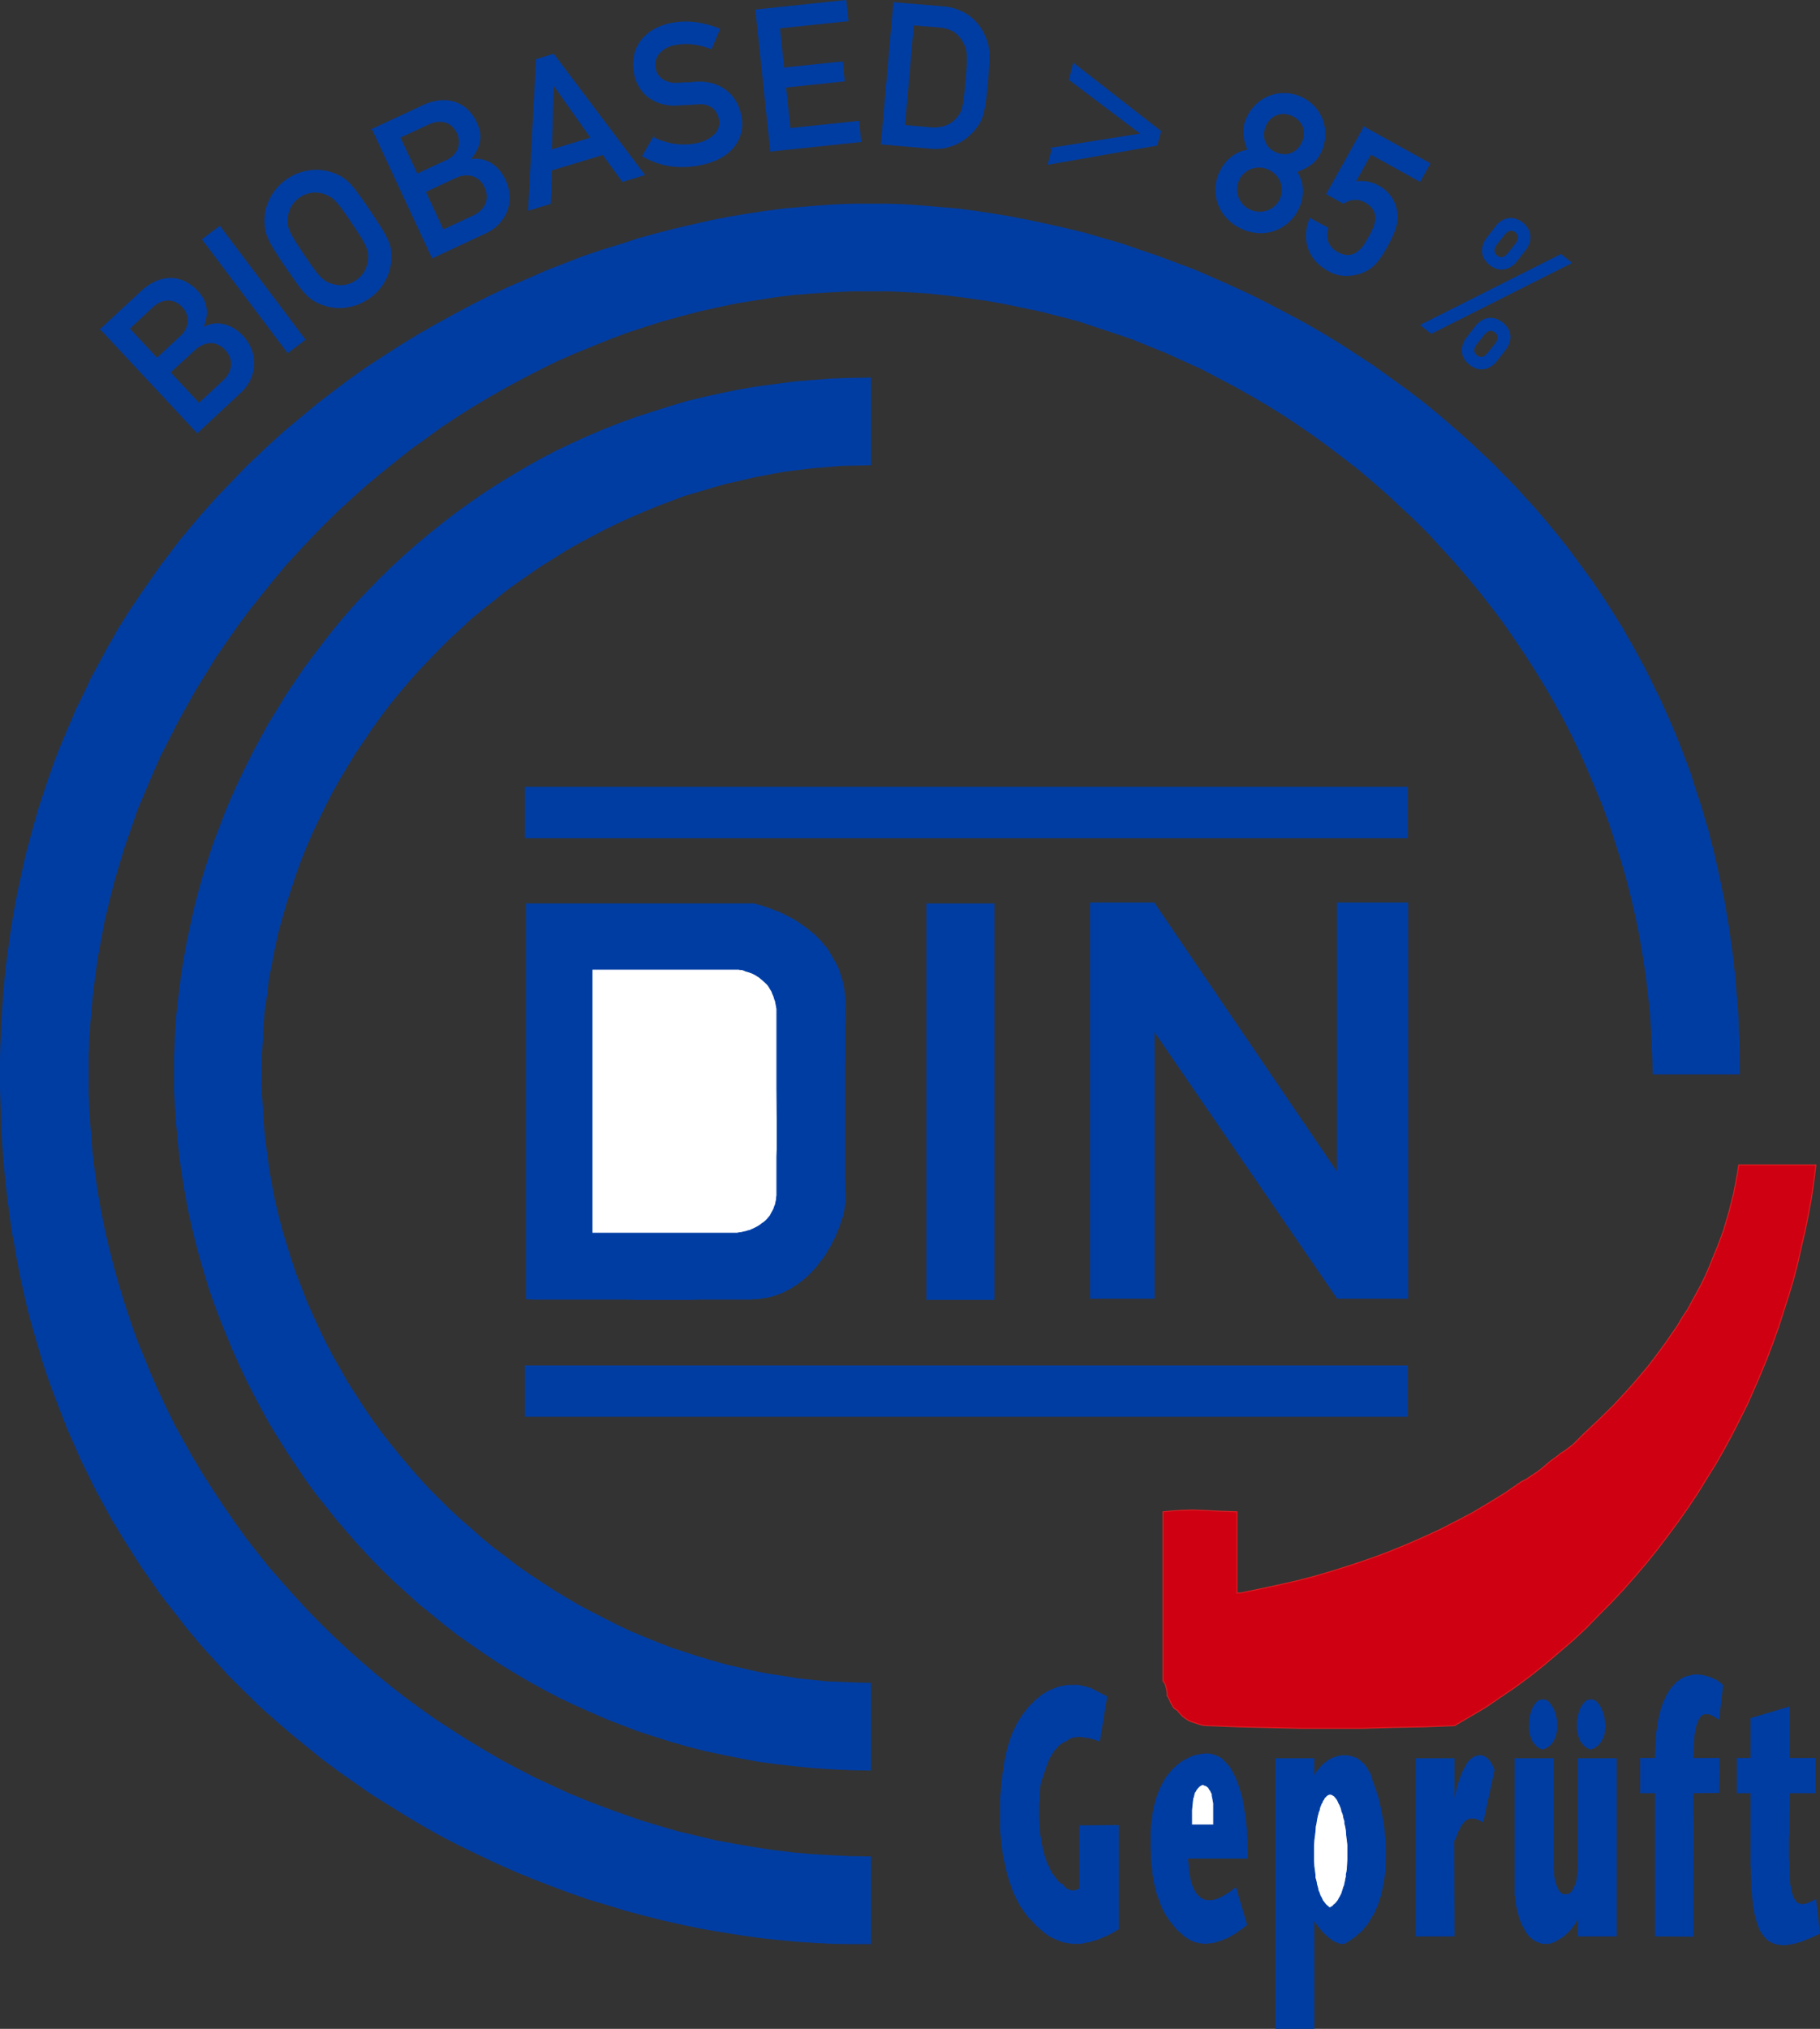
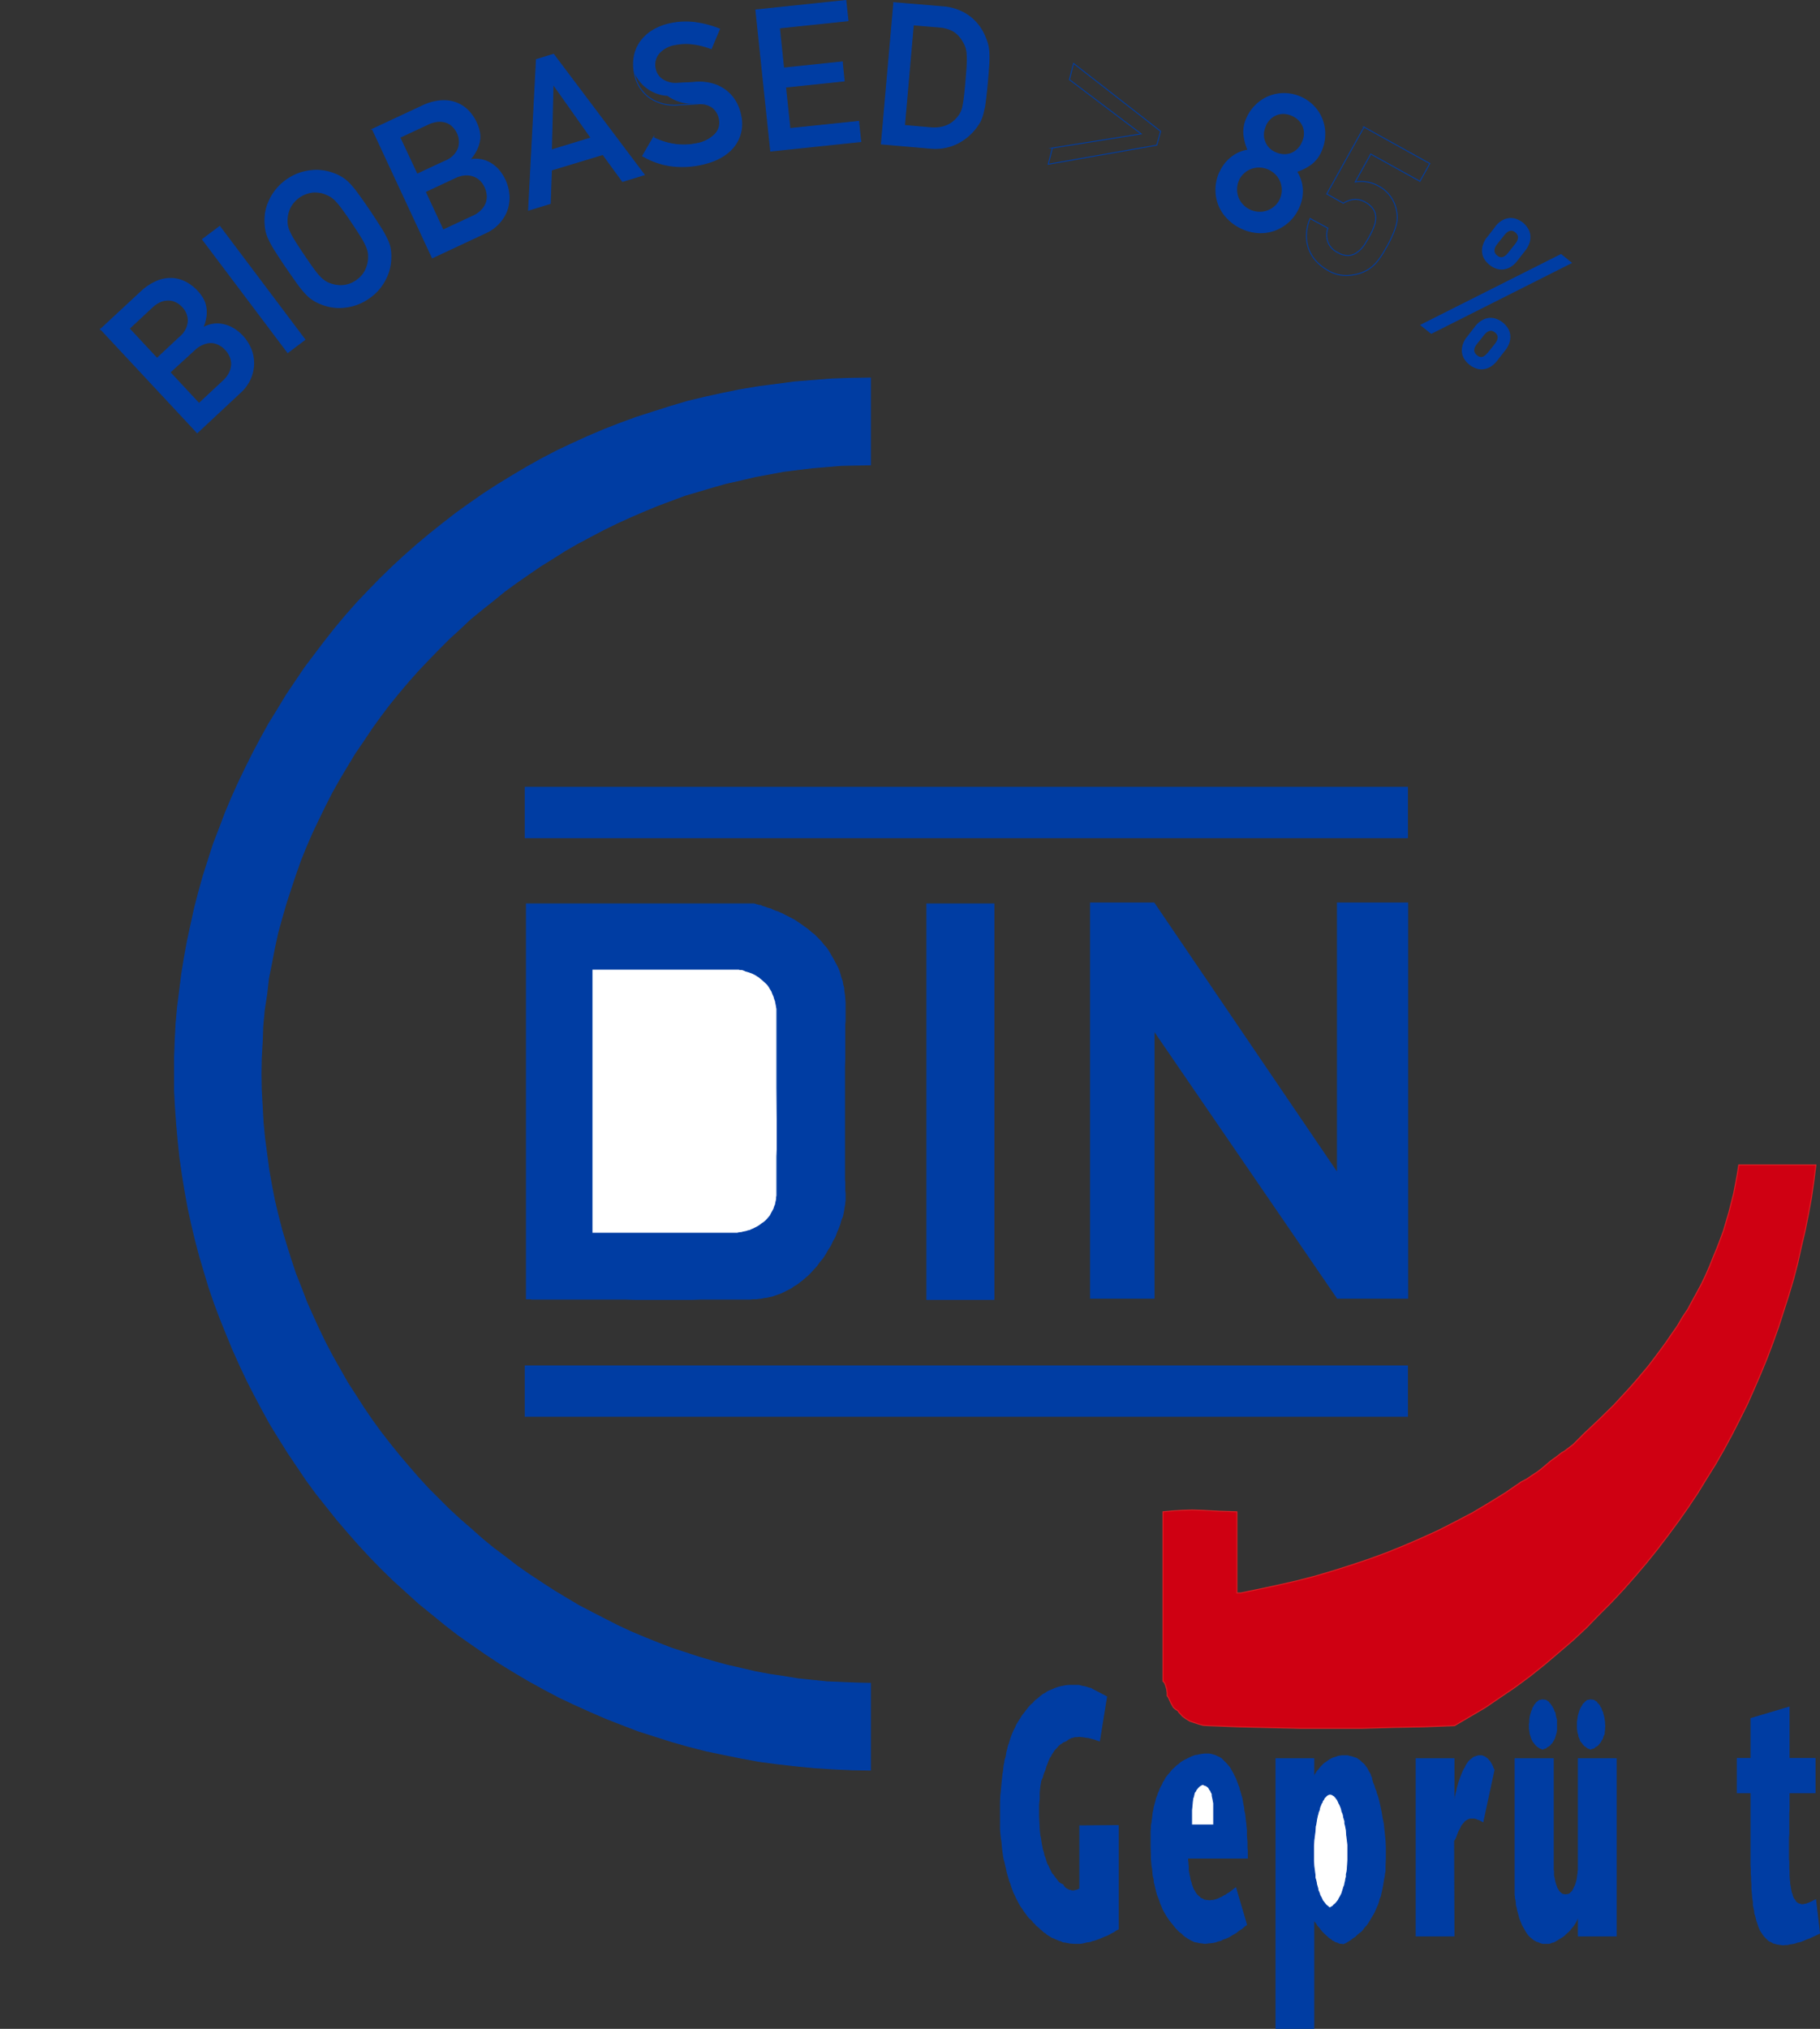
<svg xmlns="http://www.w3.org/2000/svg" viewBox="0 0 438.96 489.14">
  <rect x="0" y="0" width="438.96" height="489.14" fill="#333333" stroke="none" />
  <defs>
    <style>.cls-1,.cls-4{fill:#003da3;}.cls-1,.cls-2,.cls-5{stroke:#003da3;}.cls-1,.cls-2,.cls-3,.cls-5{stroke-miterlimit:22.93;stroke-width:0.22px;}.cls-1,.cls-2,.cls-3{fill-rule:evenodd;}.cls-2{fill:#fff;}.cls-3{fill:#cf0012;stroke:#e31f24;}.cls-5{fill:none;}</style>
  </defs>
  <title>biobuddi_din_geprueft</title>
  <g id="Ebene_2" data-name="Ebene 2">
    <g id="Ebene_1-2" data-name="Ebene 1">
      <polygon class="cls-1" points="422.31 414.31 431.51 411.58 431.51 423.95 437.77 423.95 437.77 432.22 431.51 432.22 431.51 433.23 431.51 434.24 431.51 435.17 431.51 436.18 431.44 437.11 431.44 437.98 431.44 439.77 431.44 440.63 431.44 441.5 431.44 442.29 431.37 443.08 431.37 448.11 431.44 448.76 431.44 449.98 431.44 450.56 431.51 451.13 431.51 451.71 431.51 452.21 431.58 453.22 431.65 453.72 431.65 454.15 431.73 454.51 431.8 454.95 431.87 455.38 431.94 455.74 432.01 456.1 432.08 456.38 432.23 456.67 432.3 457.03 432.37 457.32 432.52 457.54 432.59 457.75 432.95 458.18 433.02 458.4 433.16 458.54 433.31 458.69 433.52 458.83 433.67 458.9 433.88 459.05 434.03 459.05 434.24 459.12 434.46 459.19 434.96 459.19 435.18 459.12 435.68 459.05 435.97 458.9 436.26 458.83 436.54 458.69 436.9 458.54 437.19 458.4 437.55 458.18 437.91 458.04 438.85 466.09 437.98 466.52 437.19 466.88 436.4 467.24 435.61 467.53 434.96 467.82 434.24 468.11 433.52 468.25 432.95 468.46 432.23 468.61 431.65 468.68 431.15 468.82 430.57 468.82 430.07 468.9 429.5 468.82 428.99 468.75 428.56 468.68 428.13 468.54 427.7 468.46 427.27 468.18 426.91 468.03 426.55 467.82 426.19 467.46 425.9 467.17 425.61 466.88 425.32 466.52 425.04 466.09 424.75 465.66 424.53 465.3 424.32 464.8 424.1 464.22 423.96 463.72 423.74 463.14 423.6 462.57 423.46 461.99 423.24 461.35 423.17 460.63 423.02 459.98 422.88 459.26 422.88 458.47 422.74 457.75 422.67 456.96 422.59 456.1 422.52 455.23 422.52 454.37 422.45 453.44 422.45 452.57 422.38 451.64 422.38 450.63 422.31 449.7 422.31 447.61 422.31 446.6 422.31 445.53 422.31 444.38 422.31 443.22 422.31 439.77 422.31 438.55 422.31 436.03 422.31 434.74 422.31 432.22 419 432.22 419 423.95 422.31 423.95 422.31 414.31 422.31 414.31 422.31 414.31" />
-       <polygon class="cls-1" points="399.29 466.74 408.35 466.81 408.28 432.22 414.54 432.15 414.61 423.95 408.28 423.95 408.28 423.23 408.35 422.51 408.35 421.94 408.35 421.36 408.43 420.79 408.43 420.28 408.5 419.71 408.5 419.21 408.57 418.27 408.64 417.84 408.86 417.12 408.86 416.76 408.93 416.4 409 416.04 409.14 415.75 409.22 415.47 409.29 415.25 409.43 414.96 409.5 414.75 409.72 414.31 409.86 414.17 409.94 414.03 410.01 413.88 410.3 413.6 410.51 413.45 410.73 413.31 411.01 413.17 411.3 413.17 411.52 413.17 411.73 413.17 412.09 413.17 412.31 413.24 412.52 413.31 412.81 413.45 413.32 413.67 413.75 413.96 413.96 414.1 414.18 414.24 414.39 414.31 414.54 414.39 415.47 406.33 415.11 405.97 414.75 405.69 414.25 405.33 413.82 405.04 413.24 404.82 412.67 404.54 412.09 404.32 411.45 404.18 410.8 403.96 410.15 403.89 409.5 403.82 408.79 403.82 408.14 403.89 407.42 404.1 406.7 404.25 406.41 404.39 406.05 404.54 405.69 404.75 405.41 404.89 405.05 405.18 404.76 405.4 404.4 405.61 404.11 405.97 403.82 406.26 403.46 406.62 403.18 406.98 402.89 407.34 402.6 407.77 402.38 408.2 402.03 408.71 401.81 409.21 401.59 409.71 401.31 410.29 401.09 410.86 400.88 411.51 400.66 412.09 400.52 412.81 400.3 413.52 400.16 414.31 399.94 415.11 399.87 415.97 399.72 416.76 399.58 417.7 399.51 418.63 399.44 419.64 399.37 420.64 399.37 421.65 399.29 422.8 399.29 423.95 395.7 423.95 395.7 432.22 399.29 432.22 399.29 466.74 399.29 466.74 399.29 466.74" />
      <polygon class="cls-1" points="383.62 421.72 383.9 421.58 384.12 421.51 384.41 421.44 384.62 421.29 384.77 421.07 385.06 421 385.2 420.86 385.41 420.72 385.56 420.5 385.7 420.36 385.85 420.14 385.99 420 386.13 419.71 386.2 419.56 386.42 419.28 386.49 419.13 386.56 418.92 386.64 418.63 386.71 418.42 386.85 418.2 386.92 417.91 386.92 417.7 387 417.12 387 416.69 387.07 416.11 387 415.61 387 415.11 386.92 414.6 386.85 414.1 386.71 413.52 386.56 413.09 386.56 412.81 386.42 412.66 386.35 412.45 386.2 412.16 386.2 412.01 386.06 411.73 385.92 411.58 385.85 411.37 385.77 411.22 385.63 411.01 385.49 410.86 385.34 410.72 385.2 410.65 385.13 410.43 384.98 410.29 384.84 410.22 384.69 410.14 384.55 410 384.41 409.93 384.26 409.93 384.05 409.86 383.98 409.86 383.76 409.86 383.62 409.79 383.47 409.86 383.33 409.86 383.19 409.93 382.97 409.93 382.9 409.93 382.68 410.07 382.61 410.14 382.47 410.29 382.32 410.36 382.25 410.5 382.11 410.65 381.89 410.79 381.82 410.94 381.75 411.08 381.6 411.3 381.53 411.44 381.39 411.65 381.31 411.8 381.17 412.09 381.03 412.45 380.95 412.73 380.88 412.95 380.81 413.17 380.67 413.67 380.6 414.17 380.52 414.6 380.45 415.18 380.45 415.68 380.45 416.26 380.45 416.76 380.52 417.26 380.6 417.77 380.74 418.2 380.81 418.56 380.81 418.7 380.95 418.92 381.03 419.21 381.17 419.42 381.17 419.64 381.31 419.85 381.46 420 381.75 420.36 381.89 420.57 382.03 420.72 382.25 420.93 382.61 421.15 382.75 421.29 382.97 421.44 383.19 421.51 383.4 421.58 383.62 421.72 383.62 421.72 383.62 421.72" />
      <polygon class="cls-1" points="372.04 421.72 372.33 421.58 372.54 421.51 372.83 421.44 372.97 421.29 373.26 421.07 373.48 421 373.62 420.86 373.84 420.72 373.98 420.5 374.12 420.36 374.34 420.14 374.41 420 374.56 419.71 374.7 419.56 374.77 419.28 374.92 419.13 374.99 418.92 375.06 418.63 375.13 418.42 375.2 418.2 375.27 417.91 375.35 417.7 375.42 417.12 375.42 416.69 375.42 416.11 375.42 415.61 375.42 415.11 375.42 414.6 375.27 414.1 375.13 413.52 375.06 413.09 374.99 412.81 374.84 412.66 374.77 412.45 374.7 412.16 374.56 412.01 374.48 411.73 374.34 411.58 374.27 411.37 374.12 411.22 373.98 411.01 373.91 410.86 373.76 410.72 373.62 410.65 373.55 410.43 373.4 410.29 373.26 410.22 373.12 410.14 372.97 410 372.83 409.93 372.69 409.93 372.54 409.86 372.33 409.86 372.18 409.86 372.04 409.79 371.89 409.86 371.75 409.86 371.61 409.93 371.46 409.93 371.32 409.93 371.1 410.07 371.03 410.14 370.89 410.29 370.74 410.36 370.6 410.5 370.46 410.65 370.38 410.79 370.24 410.94 370.1 411.08 370.02 411.3 369.95 411.44 369.81 411.65 369.67 411.8 369.67 412.09 369.45 412.45 369.38 412.73 369.31 412.95 369.23 413.17 369.09 413.67 369.02 414.17 368.95 414.6 368.95 415.18 368.87 415.68 368.87 416.26 368.87 416.76 368.95 417.26 369.02 417.77 369.09 418.2 369.23 418.56 369.31 418.7 369.31 418.92 369.45 419.21 369.52 419.42 369.67 419.64 369.74 419.85 369.88 420 370.17 420.36 370.31 420.57 370.46 420.72 370.67 420.93 370.96 421.15 371.18 421.29 371.39 421.44 371.61 421.51 371.82 421.58 372.04 421.72 372.04 421.72 372.04 421.72" />
      <polygon class="cls-1" points="380.67 466.74 389.8 466.74 389.8 424.02 380.67 424.02 380.67 450.99 380.6 451.13 380.6 451.28 380.6 451.64 380.52 451.93 380.45 452.64 380.38 453.08 380.24 453.65 380.09 454.15 379.88 454.73 379.73 454.95 379.52 455.45 379.37 455.67 379.3 455.88 379.09 456.1 378.94 456.24 378.8 456.38 378.65 456.53 378.37 456.67 378.22 456.74 377.94 456.74 377.72 456.82 377.5 456.82 377.22 456.74 377 456.74 376.79 456.67 376.57 456.53 376.43 456.38 376.21 456.24 376.06 456.02 375.85 455.81 375.78 455.59 375.49 455.16 375.42 454.87 375.2 454.3 375.06 453.8 374.92 453.22 374.84 452.72 374.7 452.21 374.7 452 374.7 451.57 374.7 451.35 374.7 451.21 374.7 451.06 374.63 450.92 374.63 424.02 365.42 424.02 365.42 456.96 365.49 457.1 365.49 457.32 365.49 457.61 365.57 457.89 365.64 458.25 365.71 458.61 365.71 459.05 365.78 459.55 365.93 459.98 366 460.48 366.29 461.49 366.43 462.06 366.57 462.57 366.79 463.07 367.22 464.15 367.51 464.65 367.8 465.16 368.08 465.66 368.37 466.09 368.66 466.52 369.09 466.95 369.45 467.24 369.88 467.6 370.1 467.75 370.38 467.89 370.6 468.03 371.1 468.18 371.54 468.39 372.11 468.54 372.4 468.54 372.69 468.54 372.97 468.54 373.26 468.54 373.62 468.54 373.91 468.46 374.2 468.32 374.77 468.18 375.42 467.82 375.99 467.46 376.57 467.1 377.14 466.74 377.65 466.24 378.22 465.73 378.65 465.3 379.09 464.73 379.52 464.22 379.88 463.65 380.17 463.14 380.31 462.86 380.52 462.35 380.67 462.06 380.67 466.74 380.67 466.74 380.67 466.74" />
      <polygon class="cls-1" points="341.55 466.74 350.68 466.74 350.61 443.73 350.61 443.73 350.68 443.66 350.82 443.51 350.9 443.37 350.97 443.22 351.04 443.01 351.18 442.79 351.26 442.5 351.33 442.29 351.47 441.93 351.69 441.36 352.05 440.78 352.19 440.42 352.33 440.13 352.55 439.84 352.77 439.56 352.98 439.34 353.2 439.05 353.49 438.84 353.7 438.69 353.99 438.55 354.28 438.41 354.63 438.33 355 438.33 355.21 438.33 355.57 438.33 355.79 438.41 356 438.41 356.22 438.55 356.43 438.62 356.72 438.69 357.15 438.91 357.66 439.2 360.32 426.83 360.32 426.83 360.32 426.76 360.32 426.76 360.32 426.61 360.25 426.54 360.17 426.4 360.1 426.25 360.03 425.96 359.88 425.68 359.74 425.39 359.52 425.03 359.31 424.67 359.02 424.38 358.81 424.1 358.52 423.88 358.3 423.74 358.16 423.59 357.94 423.52 357.8 423.45 357.58 423.38 357.44 423.31 357.15 423.31 357.01 423.31 356.5 423.31 356.36 423.38 356.07 423.45 355.93 423.52 355.64 423.59 355.5 423.66 355.28 423.81 354.92 424.1 354.56 424.38 354.2 424.74 353.92 425.17 353.63 425.61 353.41 426.11 353.13 426.54 352.84 427.12 352.41 428.19 351.83 429.78 351.69 430.35 351.54 430.86 351.4 431.36 351.33 431.86 351.18 432.29 351.11 432.73 350.97 433.16 350.97 433.52 350.9 433.8 350.82 434.09 350.75 434.38 350.75 434.38 350.75 434.45 350.75 434.52 350.75 434.6 350.75 434.6 350.68 434.6 350.68 424.02 341.55 424.02 341.55 466.74 341.55 466.74 341.55 466.74" />
      <polygon class="cls-1" points="286.46 447.97 293.87 447.97 295.02 447.97 300.85 447.97 300.85 447.18 300.85 446.32 300.77 445.53 300.77 444.81 300.77 444.09 300.7 443.37 300.63 442.58 300.63 441.93 300.63 441.21 300.56 440.49 300.49 439.77 300.41 439.13 300.34 438.55 300.27 437.9 300.2 437.26 300.05 436.68 299.98 436.11 299.91 435.53 299.77 434.95 299.69 434.38 299.48 433.3 299.33 432.87 299.19 432.37 299.05 431.86 298.9 431.43 298.83 431 298.62 430.5 298.47 430.06 298.33 429.7 298.04 428.91 297.68 428.19 297.32 427.48 296.96 426.83 296.6 426.18 296.17 425.68 295.74 425.17 295.31 424.74 294.88 424.31 294.52 423.95 294.01 423.66 293.51 423.45 293.08 423.23 292.57 423.09 292.07 422.94 291.57 422.87 291.06 422.87 290.56 422.87 289.99 422.94 289.41 423.02 288.84 423.16 288.33 423.23 287.69 423.45 287.18 423.66 286.61 423.95 286.03 424.24 285.46 424.53 284.88 424.89 284.38 425.32 283.8 425.75 283.3 426.25 282.72 426.76 282.29 427.33 281.72 427.98 281.21 428.63 280.85 429.35 280.57 429.7 280.42 430.14 279.99 430.93 279.77 431.36 279.63 431.86 279.42 432.22 279.27 432.73 279.06 433.23 278.91 433.66 278.77 434.24 278.48 435.31 278.34 435.82 278.26 436.39 278.12 436.97 277.98 438.19 277.83 439.41 277.69 440.13 277.69 440.78 277.62 441.43 277.62 442.14 277.62 442.87 277.62 444.45 277.62 445.38 277.69 447.18 277.69 448.04 277.83 449.77 277.98 450.56 278.05 451.42 278.12 452.21 278.34 453 278.41 453.8 278.77 455.31 279.13 456.74 279.42 457.46 279.7 458.18 279.92 458.9 280.21 459.55 280.49 460.27 280.85 460.92 281.21 461.56 281.57 462.14 282 462.78 282.44 463.36 282.94 463.94 283.37 464.51 283.87 465.09 284.45 465.66 285.02 466.09 285.6 466.67 285.89 466.88 286.25 467.1 286.54 467.31 286.82 467.46 287.18 467.68 287.47 467.82 287.76 467.96 288.05 468.11 288.76 468.25 289.41 468.39 290.06 468.46 290.63 468.54 291.28 468.46 292 468.39 292.57 468.32 293.22 468.18 293.8 467.96 294.44 467.82 294.95 467.53 295.6 467.31 296.1 467.1 296.67 466.81 297.11 466.52 297.61 466.24 298.11 465.95 298.47 465.66 298.83 465.37 299.19 465.16 299.55 464.94 299.84 464.65 300.05 464.51 300.2 464.37 300.27 464.3 300.49 464.15 300.56 464.08 300.63 464.08 300.63 464.01 300.63 463.94 298.04 455.16 297.46 455.59 297.03 455.95 296.53 456.31 296.03 456.6 295.6 456.89 295.16 457.1 294.73 457.39 294.37 457.54 293.94 457.75 293.58 457.89 293.15 458.04 292.5 458.18 292.14 458.18 291.86 458.25 291.57 458.25 291.28 458.18 290.92 458.18 290.71 458.11 290.49 458.11 289.99 457.82 289.77 457.75 289.48 457.61 289.34 457.39 289.12 457.25 288.91 457.03 288.76 456.89 288.55 456.67 288.26 456.24 288.12 455.95 287.83 455.52 287.61 454.95 287.4 454.44 287.25 453.8 287.04 453.22 286.97 452.72 286.82 452.07 286.61 450.92 286.61 450.42 286.61 449.91 286.54 449.48 286.54 448.98 286.46 448.62 286.46 447.97 286.46 447.97 286.46 447.97" />
      <polygon class="cls-2" points="287.4 439.99 292.72 439.99 292.72 439.27 292.72 438.55 292.72 437.83 292.72 436.25 292.72 435.46 292.72 434.74 292.57 433.95 292.5 433.59 292.36 432.94 292.36 432.58 292.22 432.22 292.07 432.01 292 431.72 291.78 431.5 291.64 431.21 291.5 431 291.28 430.78 291.06 430.64 290.85 430.5 290.56 430.42 290.27 430.28 289.99 430.21 289.77 430.35 289.48 430.5 289.27 430.64 289.05 430.86 288.84 431.07 288.69 431.29 288.48 431.5 288.4 431.79 288.19 432.01 288.05 432.29 287.9 432.94 287.83 433.23 287.69 433.59 287.61 434.24 287.54 434.95 287.47 435.67 287.4 436.39 287.4 437.11 287.4 439.99 287.4 439.99 287.4 439.99" />
      <polygon class="cls-1" points="260.43 440.2 260.43 455.31 260.29 455.45 260 455.59 259.78 455.67 259.5 455.74 259.28 455.81 258.92 455.88 258.63 455.88 258.35 455.81 258.06 455.74 257.77 455.67 257.48 455.52 257.19 455.38 256.91 455.16 256.69 454.95 256.62 454.8 256.48 454.66 256.4 454.51 256.33 454.37 256.12 454.3 255.97 454.23 255.83 454.15 255.68 454.08 255.32 453.8 254.97 453.36 254.32 452.5 254.03 452.07 253.89 451.93 253.67 451.71 253.38 451.13 253.1 450.56 252.81 449.91 252.45 449.26 252.09 448.04 251.8 447.32 251.66 446.6 251.44 445.96 251.3 445.24 251.15 444.52 250.94 443.08 250.79 442.43 250.65 440.92 250.58 439.41 250.51 437.98 250.51 436.54 250.51 435.1 250.65 433.66 250.65 432.22 250.79 430.78 251.01 429.49 251.01 429.35 251.15 429.06 251.23 428.84 251.37 428.63 251.44 428.34 251.51 428.05 251.73 427.4 252.02 426.76 252.23 425.96 252.52 425.25 252.81 424.45 253.17 423.66 253.46 423.31 253.6 422.94 254.1 422.23 254.32 421.87 254.61 421.58 254.89 421.29 255.11 421 255.4 420.72 255.76 420.43 256.04 420.28 256.4 420 256.76 419.85 257.12 419.71 257.34 419.56 257.48 419.42 257.7 419.28 258.13 419.06 258.35 418.92 258.56 418.92 258.78 418.85 258.99 418.77 259.28 418.7 259.78 418.7 260.29 418.63 260.86 418.7 261.44 418.77 261.94 418.85 262.52 418.92 263.09 419.06 263.6 419.21 264.17 419.35 264.67 419.56 265.18 419.71 266.9 409.07 263.45 407.27 263.09 407.05 262.66 406.98 261.8 406.69 261.01 406.55 260.21 406.33 259.35 406.33 258.63 406.33 257.84 406.33 257.12 406.4 256.33 406.55 255.61 406.69 254.89 406.91 254.17 407.2 253.53 407.48 252.81 407.77 252.16 408.2 251.51 408.56 250.87 409.07 250.29 409.57 249.64 410.07 249.14 410.65 248.56 411.15 248.06 411.73 247.56 412.37 247.06 413.02 246.55 413.67 246.12 414.39 245.69 415.04 245.26 415.75 244.9 416.55 244.54 417.26 244.18 418.06 243.89 418.85 243.75 419.28 243.6 419.78 243.46 420.28 243.24 420.79 243.1 421.36 242.96 421.94 242.81 422.51 242.74 423.09 242.6 423.74 242.38 424.38 242.31 425.03 242.16 425.68 242.09 426.4 242.02 427.04 241.88 427.76 241.81 428.48 241.66 429.92 241.52 431.5 241.37 432.94 241.3 434.52 241.3 436.18 241.3 437.76 241.3 439.34 241.3 441 241.45 442.65 241.66 444.23 241.81 445.88 242.02 447.39 242.16 448.19 242.38 448.98 242.74 450.56 242.88 451.28 243.32 452.79 243.53 453.51 243.82 454.23 244.03 454.95 244.54 456.31 244.9 457.03 245.19 457.68 245.54 458.33 245.83 458.9 246.19 459.55 246.62 460.12 246.98 460.7 247.41 461.27 247.77 461.78 248.21 462.35 248.71 462.78 249.21 463.29 249.21 463.43 249.36 463.5 249.5 463.65 249.64 463.79 249.79 463.94 249.93 464.15 250.65 464.73 251.08 465.16 251.37 465.37 251.66 465.66 251.94 465.88 252.3 466.09 252.59 466.38 252.95 466.6 253.31 466.81 253.74 467.1 254.17 467.24 254.61 467.46 254.97 467.6 255.47 467.82 255.97 467.96 256.4 468.18 256.98 468.25 258.06 468.46 259.21 468.54 259.78 468.54 260.43 468.54 261.08 468.46 261.65 468.32 262.23 468.18 262.88 468.11 263.45 467.89 264.03 467.75 264.67 467.53 265.25 467.31 266.4 466.81 266.98 466.6 267.55 466.31 268.05 466.02 268.63 465.73 269.13 465.37 269.71 465.09 269.71 440.13 260.43 440.2 260.43 440.2 260.43 440.2" />
      <polygon class="cls-1" points="307.75 489.03 316.88 489.03 316.88 462.78 316.88 462.86 316.88 462.93 316.95 463 317.02 463.14 317.17 463.22 317.24 463.36 317.38 463.5 317.53 463.72 317.67 463.94 317.82 464.22 318.03 464.44 318.25 464.65 318.61 465.16 319.11 465.73 319.69 466.31 320.19 466.74 320.48 467.03 320.76 467.24 321.13 467.46 321.41 467.75 321.77 467.89 322.06 468.11 322.35 468.18 322.71 468.32 322.99 468.46 323.35 468.54 323.64 468.54 324 468.61 324.65 468.32 325.22 467.96 325.8 467.6 326.23 467.24 326.81 466.88 327.24 466.45 327.74 466.02 328.24 465.66 328.68 465.16 329.04 464.65 329.47 464.22 329.83 463.72 330.19 463.14 330.83 462.06 331.19 461.49 331.48 460.92 331.77 460.27 331.98 459.76 332.27 459.12 332.49 458.47 332.63 457.82 332.92 457.18 333.06 456.53 333.21 455.88 333.35 455.23 333.49 454.51 333.71 453.15 333.85 452.43 333.93 451.78 334.07 451.06 334.07 449.62 334.14 448.19 334.14 446.75 334.14 445.31 334.07 443.87 333.93 442.43 333.78 441 333.64 439.63 333.35 438.26 333.13 436.9 332.85 435.53 332.56 434.24 332.2 432.94 331.98 432.37 331.84 431.79 331.55 431.14 331.41 430.57 331.19 430.06 330.98 429.49 330.98 429.42 330.98 429.42 330.98 429.35 330.9 429.2 330.83 429.06 330.83 428.91 330.83 428.7 330.76 428.48 330.62 428.27 330.55 427.98 330.47 427.76 330.33 427.48 330.11 427.19 329.83 426.61 329.68 426.32 329.47 426.04 329.25 425.75 329.04 425.46 328.75 425.17 328.46 424.96 328.17 424.67 327.88 424.38 327.6 424.24 327.24 423.95 326.81 423.81 326.37 423.66 325.94 423.52 325.51 423.45 325.08 423.31 324.5 423.31 324 423.31 323.57 423.31 323.14 423.38 322.71 423.45 322.35 423.59 321.63 423.81 321.27 423.95 320.91 424.17 320.62 424.31 320.33 424.53 320.05 424.74 319.4 425.17 319.18 425.39 318.68 425.89 318.25 426.4 318.1 426.61 317.89 426.83 317.6 427.19 317.46 427.48 317.31 427.62 317.17 427.91 317.1 428.05 317.02 428.19 316.95 428.27 316.88 428.34 316.88 428.34 316.88 428.41 316.88 424.02 307.75 424.02 307.75 489.03 307.75 489.03 307.75 489.03" />
      <polygon class="cls-2" points="320.76 459.98 321.13 459.76 321.48 459.55 321.7 459.26 321.99 459.05 322.27 458.76 322.56 458.4 322.78 458.11 322.99 457.68 323.21 457.32 323.43 456.89 323.64 456.46 323.79 455.95 323.93 455.52 324.07 455.02 324.29 454.51 324.36 454.08 324.5 453.51 324.58 453 324.72 452.43 324.72 451.85 324.86 451.28 324.94 450.7 325.01 449.55 325.08 448.4 325.08 447.18 325.08 445.96 325.08 444.81 324.94 443.58 324.79 442.43 324.72 441.28 324.5 440.13 324.36 439.63 324.36 439.05 324.22 438.62 324.07 438.12 324 437.62 323.86 437.18 323.64 436.68 323.57 436.25 323.43 435.82 323.28 435.46 323.14 435.1 322.92 434.74 322.78 434.38 322.63 434.09 322.49 433.8 322.27 433.59 322.13 433.3 321.92 433.16 321.77 432.94 321.56 432.87 321.41 432.73 321.2 432.65 320.98 432.58 320.76 432.58 320.62 432.58 320.4 432.65 320.19 432.73 320.05 432.87 319.83 433.01 319.69 433.23 319.47 433.37 319.33 433.66 319.18 433.95 318.97 434.16 318.89 434.52 318.68 434.81 318.54 435.17 318.39 435.53 318.25 435.96 318.18 436.39 317.96 436.9 317.89 437.26 317.74 437.76 317.53 438.77 317.46 439.27 317.38 439.77 317.24 440.35 317.17 441.5 317.02 442.65 316.88 443.8 316.81 445.02 316.81 446.25 316.81 447.39 316.81 448.62 316.88 449.84 317.02 450.92 317.17 452.07 317.17 452.72 317.31 453.15 317.46 453.72 317.53 454.23 317.67 454.73 317.82 455.23 317.89 455.74 318.1 456.17 318.39 457.03 318.61 457.39 318.82 457.82 318.97 458.18 319.47 458.83 319.69 459.12 319.97 459.4 320.26 459.62 320.48 459.84 320.76 459.98 320.76 459.98 320.76 459.98" />
      <polygon class="cls-3" points="437.98 280.85 419.36 280.85 419 283.15 418.56 285.52 418.13 287.75 417.56 289.98 416.98 292.28 415.69 296.67 414.9 298.82 414.04 301.05 413.17 303.14 412.31 305.3 411.37 307.45 410.37 309.54 409.29 311.55 408.14 313.64 407.06 315.65 405.76 317.59 404.54 319.68 403.18 321.62 401.81 323.63 400.44 325.5 398.93 327.52 397.5 329.39 394.4 333.06 392.68 335 391.02 336.79 389.3 338.66 385.7 342.19 381.96 345.71 380.67 347.01 379.37 348.3 377.94 349.38 377.29 349.88 376.64 350.24 375.35 351.25 374.05 352.18 371.75 354.13 370.6 354.99 369.38 355.78 368.23 356.57 366.86 357.29 362.98 359.95 359.02 362.39 355.14 364.7 351.04 366.85 346.94 368.94 342.84 370.81 338.67 372.61 334.43 374.33 330.11 375.91 325.8 377.35 321.48 378.72 317.1 380.01 312.64 381.16 308.18 382.17 303.79 383.11 299.26 384.04 298.33 384.04 298.33 364.48 296.31 364.41 294.16 364.34 289.84 364.12 287.54 364.05 285.17 364.12 282.87 364.26 280.49 364.48 280.49 405.33 280.85 405.69 281.07 406.19 281.21 406.69 281.36 407.12 281.5 408.13 281.5 408.85 281.79 409.21 282 409.71 282.44 410.65 283.01 411.65 283.51 412.09 284.09 412.45 284.31 412.81 285.24 413.81 286.03 414.39 286.97 414.96 288.05 415.32 289.12 415.68 290.2 415.97 291.28 416.04 298.62 416.33 313.57 416.69 328.53 416.69 336.01 416.47 343.42 416.33 350.82 416.04 354.49 413.88 358.16 411.73 361.75 409.28 365.35 406.84 368.95 404.18 372.47 401.37 375.85 398.5 379.3 395.55 382.54 392.53 385.56 389.43 388.65 386.34 391.6 383.18 394.4 380.01 397.14 376.78 399.8 373.47 402.38 370.09 404.83 366.78 407.2 363.4 409.5 359.95 411.66 356.43 413.82 352.97 415.83 349.45 417.77 345.86 419.64 342.19 421.44 338.59 423.1 334.85 424.68 331.19 426.19 327.52 427.63 323.71 428.99 319.89 430.21 316.08 431.44 312.27 432.59 308.39 433.6 304.51 434.46 300.62 435.39 296.67 436.18 292.71 436.9 288.83 437.48 284.8 437.98 280.85 437.98 280.85 437.98 280.85" />
      <polygon class="cls-1" points="209.95 405.83 209.95 426.76 205.35 426.68 200.81 426.47 196.36 426.18 191.9 425.75 187.51 425.25 183.13 424.67 178.81 423.88 174.57 423.02 170.4 422.15 166.15 421.07 162.13 419.93 158.03 418.63 154 417.34 150.04 415.83 146.16 414.31 142.35 412.66 138.54 410.94 134.87 409.21 131.2 407.27 127.54 405.25 124.01 403.17 120.49 401.01 117.11 398.78 113.8 396.48 110.42 394.11 107.26 391.66 104.09 389.07 101 386.56 97.98 383.82 94.96 381.09 92.08 378.29 89.28 375.41 86.55 372.46 83.89 369.44 81.3 366.42 78.78 363.26 76.26 360.09 73.89 356.86 71.66 353.55 69.43 350.24 67.27 346.79 65.19 343.41 63.25 339.89 61.38 336.36 59.58 332.84 57.85 329.17 56.2 325.5 54.69 321.84 53.18 318.1 51.74 314.29 50.45 310.55 49.3 306.74 48.15 302.85 47.14 299.04 46.2 295.08 45.34 291.13 44.62 287.17 43.98 283.22 43.4 279.19 42.97 275.17 42.61 271.14 42.32 267.11 42.1 263.08 42.1 258.91 42.1 254.89 42.25 250.86 42.46 246.76 42.82 242.73 43.33 238.78 43.83 234.75 44.48 230.79 45.2 226.84 46.06 222.88 46.92 218.93 47.93 215.05 49.01 211.16 50.23 207.35 51.45 203.54 52.89 199.8 54.33 195.99 55.84 192.39 57.49 188.73 59.22 185.13 61.02 181.53 62.89 178.01 64.83 174.49 66.92 171.11 69 167.66 71.23 164.35 73.46 161.04 75.9 157.8 78.35 154.57 80.79 151.48 83.38 148.38 86.04 145.36 88.85 142.41 91.65 139.54 94.53 136.73 97.48 134 100.5 131.34 103.59 128.75 106.75 126.23 109.99 123.72 113.3 121.34 116.61 119.04 120.06 116.81 123.58 114.66 127.11 112.57 130.7 110.56 134.44 108.62 138.11 106.89 141.92 105.16 145.8 103.51 149.69 102 153.64 100.56 157.67 99.27 161.77 97.97 165.87 96.75 170.11 95.74 174.35 94.81 178.59 93.95 182.91 93.23 187.37 92.65 191.68 92.08 196.21 91.72 200.74 91.36 205.35 91.21 209.95 91.14 209.95 112.07 206.42 112.14 202.9 112.21 199.45 112.5 195.93 112.79 192.4 113.22 188.95 113.65 185.5 114.3 182.05 114.94 178.67 115.74 175.14 116.53 171.84 117.46 168.46 118.47 165.07 119.47 158.53 121.92 155.22 123.29 152.06 124.65 148.9 126.09 145.66 127.67 142.5 129.33 139.4 130.98 136.38 132.71 133.43 134.58 130.41 136.45 127.47 138.46 124.59 140.47 121.71 142.56 118.98 144.79 116.17 147.02 113.44 149.25 110.85 151.69 108.26 154.06 105.75 156.58 103.23 159.17 100.78 161.76 98.48 164.35 96.11 167.15 93.88 169.89 91.72 172.76 89.64 175.64 87.63 178.66 85.61 181.61 83.74 184.7 81.94 187.72 80.15 190.88 78.49 194.12 76.91 197.36 75.33 200.66 73.89 203.97 72.52 207.35 71.3 210.8 70.15 214.26 69 217.78 67.99 221.3 66.99 224.9 66.2 228.57 65.48 232.31 64.76 235.9 64.33 239.71 63.75 243.45 63.39 247.34 63.25 251.15 63.03 255.03 62.96 258.91 63.03 262.87 63.25 266.82 63.46 270.63 63.82 274.37 64.33 278.19 64.83 282 65.48 285.67 66.2 289.4 67.06 293 67.99 296.6 69.07 300.19 70.15 303.64 71.3 307.09 72.67 310.55 73.96 313.93 75.47 317.31 76.98 320.61 78.56 323.85 80.22 327.01 82.02 330.18 83.81 333.34 85.76 336.36 87.7 339.38 89.71 342.33 91.8 345.21 94.03 348.08 96.25 350.82 98.56 353.55 100.93 356.28 103.3 358.87 105.82 361.39 108.34 363.9 111 366.35 113.66 368.65 116.32 371.02 119.05 373.25 121.93 375.41 124.73 377.57 127.61 379.58 130.56 381.52 133.43 383.39 136.53 385.26 139.55 387.06 142.71 388.71 145.8 390.3 148.9 391.88 152.13 393.39 155.37 394.75 158.6 396.05 161.91 397.34 165.22 398.42 168.53 399.5 171.91 400.51 175.29 401.44 178.74 402.23 182.12 403.02 185.57 403.67 189.02 404.18 192.47 404.75 196 405.11 199.45 405.47 202.9 405.61 206.42 405.76 209.95 405.83 209.95 405.83 209.95 405.83" />
      <polygon class="cls-1" points="263.02 312.99 263.02 217.71 278.34 217.71 322.56 282.79 322.56 217.71 339.53 217.71 339.53 312.99 322.56 312.99 278.34 248.49 278.34 312.99 263.02 312.99 263.02 312.99" />
      <polygon class="cls-1" points="126.96 217.92 181.62 217.92 181.69 217.92 181.76 217.92 181.9 217.92 181.97 218 182.19 218 182.33 218.07 182.55 218.14 182.84 218.21 183.05 218.28 183.41 218.28 183.7 218.43 183.99 218.57 184.35 218.64 185.07 218.93 185.93 219.15 186.29 219.36 187.22 219.72 187.73 219.87 188.09 220.08 188.66 220.3 189.6 220.8 190.6 221.3 191.68 221.88 192.76 222.6 193.77 223.32 194.78 224.04 195.28 224.47 195.78 224.9 196.36 225.33 197.29 226.26 197.79 226.77 198.23 227.27 198.66 227.85 199.16 228.35 199.59 228.93 200.31 230.15 200.67 230.79 201.03 231.37 201.39 232.09 201.75 232.74 202.11 233.46 202.4 234.18 202.61 234.89 202.83 235.69 203.12 236.48 203.26 237.34 203.48 238.13 203.55 238.99 203.69 239.86 203.76 240.79 203.84 241.73 203.84 242.73 203.84 243.6 203.84 243.96 203.84 246.33 203.76 246.83 203.76 249.56 203.76 250.28 203.76 252.66 203.76 253.52 203.76 255.32 203.69 257.12 203.69 258.99 203.69 260.93 203.69 262.87 203.69 266.82 203.69 279.12 203.69 279.98 203.69 282.28 203.69 283 203.69 284.44 203.76 285.02 203.76 285.59 203.76 286.24 203.76 286.67 203.76 287.17 203.84 287.68 203.84 288.04 203.84 288.4 203.84 289.48 203.76 289.83 203.76 290.19 203.62 290.99 203.55 291.42 203.48 291.92 203.4 292.35 203.19 293.29 202.83 294.15 202.54 295.23 202.18 296.16 201.75 297.17 201.39 298.18 200.81 299.18 200.31 300.26 199.66 301.27 199.09 302.28 198.44 303.28 197.65 304.22 196.93 305.23 196.07 306.16 195.28 307.02 194.85 307.45 194.34 307.88 193.41 308.68 192.91 309.04 192.4 309.47 191.32 310.12 190.89 310.47 189.74 311.05 188.59 311.63 188.09 311.84 187.44 312.06 186.86 312.27 186.22 312.49 185.57 312.63 184.92 312.77 184.28 312.85 183.63 312.99 182.98 313.06 182.33 313.13 181.62 313.13 180.9 313.21 180.18 313.21 179.38 313.21 178.59 313.21 177.66 313.21 176.87 313.21 175.93 313.21 175 313.21 173.06 313.21 172.12 313.21 169.03 313.21 166.87 313.28 153.21 313.28 150.98 313.21 146.52 313.21 144.36 313.21 142.35 313.21 141.34 313.21 138.47 313.21 137.53 313.21 134.94 313.21 134.15 313.21 131.28 313.21 130.7 313.21 128.26 313.21 127.97 313.13 126.96 313.13 126.96 217.92 126.96 217.92 126.96 217.92" />
      <polygon class="cls-2" points="142.78 233.67 177.95 233.67 178.02 233.67 178.24 233.67 178.38 233.74 178.67 233.74 178.88 233.74 179.17 233.82 179.53 233.96 179.82 234.1 180.61 234.32 181.4 234.61 181.83 234.82 182.26 235.04 182.69 235.33 183.05 235.54 183.48 235.9 183.92 236.26 184.71 236.98 185.14 237.41 185.5 237.91 185.79 238.42 186.15 238.99 186.36 239.57 186.65 240.22 186.86 240.94 187.01 241.29 187.15 242.01 187.22 242.37 187.3 242.81 187.37 243.24 187.37 244.82 187.37 245.18 187.37 248.34 187.37 248.92 187.37 252.59 187.37 253.38 187.37 256.76 187.37 258.55 187.37 262.22 187.44 269.84 187.44 277.18 187.37 278.83 187.37 282 187.37 282.64 187.37 284.73 187.37 285.31 187.37 285.88 187.37 286.45 187.37 286.96 187.37 287.39 187.37 287.82 187.37 288.25 187.3 288.69 187.3 289.04 187.22 289.48 187.15 289.76 187.01 290.48 186.86 290.77 186.65 291.42 186.36 291.99 186.07 292.5 185.79 293.07 185.43 293.5 185.07 293.93 184.63 294.37 184.2 294.73 183.77 295.01 183.41 295.3 182.98 295.59 182.48 295.88 182.05 296.09 181.62 296.31 181.25 296.45 180.82 296.67 180.39 296.74 180.03 296.88 179.67 296.95 179.31 297.03 179.03 297.1 178.74 297.17 178.45 297.17 178.24 297.24 178.02 297.24 177.95 297.31 142.78 297.31 142.78 233.67 142.78 233.67 142.78 233.67" />
      <polygon class="cls-1" points="126.67 189.81 339.46 189.81 339.46 201.96 126.67 201.96 126.67 189.81 126.67 189.81" />
      <polygon class="cls-1" points="126.67 329.31 339.46 329.31 339.46 341.47 126.67 341.47 126.67 329.31 126.67 329.31" />
      <polygon class="cls-1" points="223.54 217.92 239.72 217.92 239.72 313.28 223.54 313.28 223.54 217.92 223.54 217.92" />
-       <polygon class="cls-1" points="398.72 258.91 419.5 258.91 419.43 252.3 419.29 248.99 419.21 245.75 419 242.52 418.71 239.35 418.49 236.19 417.77 229.86 417.34 226.84 416.91 223.68 416.41 220.73 415.9 217.63 414.68 211.74 414.04 208.86 413.39 205.91 412.67 203.11 411.95 200.23 411.09 197.43 410.3 194.62 408.5 189.16 407.63 186.35 405.62 181.03 404.61 178.44 403.54 175.85 402.46 173.34 400.16 168.23 398.93 165.79 397.71 163.27 396.49 160.82 395.19 158.45 393.9 156.08 392.53 153.71 391.24 151.4 389.8 149.1 388.36 146.8 386.92 144.57 385.49 142.41 383.98 140.19 382.39 138.03 380.81 135.87 379.3 133.79 377.72 131.7 376.06 129.62 372.76 125.59 371.1 123.65 369.31 121.63 367.58 119.76 365.85 117.82 364.06 115.95 362.26 114.15 360.46 112.28 358.66 110.56 356.72 108.76 354.92 107.03 351.11 103.65 347.3 100.35 343.35 97.11 339.39 94.09 335.29 91.14 331.19 88.19 327.02 85.46 322.92 82.8 318.61 80.21 314.37 77.77 310.05 75.47 305.66 73.16 301.35 71.01 296.96 68.99 292.57 67.05 288.12 65.11 283.73 63.46 279.27 61.8 274.81 60.29 270.43 58.78 265.97 57.49 261.51 56.19 257.05 55.11 252.59 54.11 248.21 53.17 243.82 52.31 239.5 51.59 235.19 50.94 230.88 50.37 226.56 50.01 222.32 49.65 218.15 49.36 214.05 49.22 209.95 49.22 205.85 49.22 201.75 49.36 197.51 49.65 193.26 50.01 189.02 50.37 184.78 50.94 180.39 51.59 176.08 52.31 171.62 53.17 167.23 54.18 162.85 55.19 158.39 56.34 153.93 57.56 149.54 59 145.08 60.36 140.63 61.87 136.17 63.6 131.71 65.33 127.32 67.27 122.93 69.14 118.48 71.22 114.16 73.38 109.85 75.68 105.53 78.05 101.22 80.5 96.97 83.09 92.8 85.75 88.63 88.48 84.53 91.36 80.51 94.38 76.48 97.47 72.6 100.71 68.71 103.94 64.9 107.39 61.16 110.92 59.36 112.64 57.57 114.51 53.97 118.25 52.17 120.12 50.45 122.06 48.72 124 47.07 125.95 45.34 128.03 43.69 129.97 42.1 132.06 40.52 134.15 38.87 136.3 37.36 138.46 34.34 142.78 31.39 147.16 29.95 149.46 28.51 151.76 27.22 154.06 25.85 156.44 23.26 161.26 21.97 163.63 20.82 166.15 19.6 168.66 18.37 171.11 17.3 173.7 16.22 176.21 15.14 178.8 14.06 181.39 13.05 184.05 12.12 186.71 11.18 189.45 9.38 194.91 8.59 197.72 7.8 200.52 6.29 206.13 5.64 209.08 5 212.03 4.35 214.97 3.78 217.92 3.27 220.87 2.77 223.89 2.34 226.91 1.91 230.08 1.48 233.17 1.19 236.26 0.9 239.5 0.68 242.59 0.47 245.9 0.32 249.06 0.18 252.37 0.11 255.68 0.11 258.91 0.11 262.29 0.32 268.91 0.4 272.07 0.61 275.31 0.83 278.55 1.11 281.64 1.4 284.8 1.76 287.89 2.55 294.01 2.98 297.03 3.56 300.05 4.06 303.07 4.64 306.02 5.21 308.89 5.86 311.77 6.51 314.64 7.23 317.52 8.02 320.33 8.81 323.06 9.6 325.79 10.46 328.6 11.33 331.26 12.26 333.92 13.27 336.58 14.28 339.24 16.29 344.42 18.52 349.45 19.6 351.97 20.82 354.41 21.97 356.79 23.19 359.23 27.07 366.35 28.44 368.58 29.81 370.88 34.05 377.57 35.56 379.73 37.07 381.88 38.51 383.97 40.09 386.05 41.74 388.14 43.33 390.15 44.91 392.24 46.56 394.18 48.22 396.19 49.87 398.06 51.6 399.93 55.05 403.75 58.65 407.34 60.44 409.07 62.24 410.86 64.11 412.59 65.98 414.24 69.79 417.55 73.67 420.72 77.56 423.88 81.51 426.83 85.61 429.7 89.71 432.58 93.88 435.17 98.05 437.76 102.3 440.28 106.54 442.65 110.85 444.88 115.31 447.04 119.7 449.12 124.08 451.06 128.62 452.93 133.07 454.66 137.53 456.31 142.06 457.89 146.66 459.26 151.12 460.63 155.73 461.85 160.33 463 164.86 464.01 169.39 464.94 173.99 465.73 178.52 466.45 183.05 467.1 187.58 467.6 192.11 468.03 196.64 468.32 201.1 468.54 205.56 468.61 209.95 468.61 209.95 447.68 205.13 447.61 200.38 447.39 195.64 447.11 190.96 446.68 186.22 446.1 181.54 445.38 176.94 444.59 172.34 443.73 167.81 442.65 163.28 441.57 158.89 440.28 154.36 438.91 150.04 437.4 145.66 435.82 141.34 434.16 137.17 432.44 132.93 430.5 128.76 428.55 124.73 426.47 120.7 424.31 116.75 422.01 112.8 419.64 108.98 417.19 105.1 414.68 101.43 412.09 97.69 409.35 94.1 406.55 90.57 403.67 87.05 400.65 83.74 397.7 80.36 394.54 77.05 391.3 73.89 388.07 70.87 384.76 67.78 381.31 64.76 377.86 61.95 374.33 59.15 370.74 56.49 367 53.9 363.26 51.38 359.45 48.94 355.63 46.56 351.68 44.33 347.73 42.1 343.7 40.09 339.6 38.15 335.5 36.28 331.26 34.55 327.01 32.83 322.77 31.32 318.46 29.88 314.07 28.51 309.61 27.29 305.23 26.14 300.69 25.13 296.31 24.2 291.63 23.41 287.1 22.76 282.5 22.18 277.83 21.83 273.15 21.47 268.4 21.25 263.73 21.25 258.91 21.25 254.24 21.47 249.49 21.83 244.82 22.26 240.07 22.83 235.47 23.48 230.87 24.34 226.19 25.2 221.66 26.28 217.2 27.43 212.67 28.73 208.22 30.09 203.76 31.61 199.44 33.12 195.06 34.91 190.81 36.71 186.57 38.58 182.33 40.67 178.23 42.75 174.13 44.98 170.1 47.21 166.15 49.66 162.19 52.1 158.24 54.69 154.5 57.35 150.69 60.08 147.02 62.96 143.42 65.84 139.83 68.78 136.3 71.88 132.92 75.04 129.54 78.2 126.31 81.51 123.07 84.89 119.98 88.34 116.89 91.8 114.01 95.39 111.13 98.99 108.26 102.73 105.6 106.47 102.86 110.28 100.35 114.16 97.9 118.04 95.6 122.07 93.3 126.1 91.14 130.13 89.06 134.22 87.04 138.47 85.17 142.71 83.45 146.95 81.72 151.2 80.14 155.58 78.7 159.9 77.33 164.36 76.11 168.74 74.96 173.27 73.95 177.73 73.02 182.26 72.3 186.86 71.58 191.4 71.01 196 70.65 200.67 70.36 205.27 70.14 209.95 70.14 214.62 70.14 219.22 70.36 223.83 70.65 228.5 71.15 233.03 71.72 237.63 72.37 242.09 73.16 246.62 74.1 251.08 75.03 255.54 76.18 260 77.33 264.31 78.77 268.63 80.21 272.94 81.65 277.19 83.38 281.43 85.1 285.53 86.97 289.7 88.84 293.8 91 297.75 93.08 301.71 95.31 305.66 97.61 309.48 99.99 313.29 102.5 317.02 105.09 320.76 107.83 324.36 110.56 327.96 113.36 331.41 116.31 334.86 119.33 338.17 122.42 341.48 125.52 344.71 128.75 347.8 132.13 350.9 135.51 353.85 138.96 356.79 142.49 359.6 146.08 362.4 149.75 364.99 153.49 367.58 157.3 370.02 161.11 372.47 165.07 374.77 169.02 377 173.05 379.09 177.15 381.1 181.32 382.97 185.56 384.77 189.81 386.56 194.12 388.15 198.44 389.58 202.82 391.02 207.35 392.32 211.81 393.47 216.34 394.55 220.94 395.48 225.55 396.27 230.22 396.99 234.89 397.57 239.71 398.07 244.46 398.36 249.21 398.57 254.09 398.72 258.91 398.72 258.91 398.72 258.91" />
      <path class="cls-4" d="M24.25,79.4l9.69-9a13.38,13.38,0,0,1,3.67-2.5,8.72,8.72,0,0,1,3.61-.78,7.86,7.86,0,0,1,3.38.82,10.4,10.4,0,0,1,3,2.26,10.9,10.9,0,0,1,1.27,1.68,6.32,6.32,0,0,1,.76,2,7.64,7.64,0,0,1,.07,2.36A10,10,0,0,1,48.92,79L49,79a6.72,6.72,0,0,1,2.54-.86,6.83,6.83,0,0,1,2.55.16,7.88,7.88,0,0,1,2.35,1,10.38,10.38,0,0,1,4.17,5.09,9.14,9.14,0,0,1,.56,3.64,9.36,9.36,0,0,1-.88,3.48,9.61,9.61,0,0,1-2.2,3l-10.52,9.82-23.31-25ZM41,89.76l7,7.52,5.83-5.44a6.55,6.55,0,0,0,1.53-2,5.1,5.1,0,0,0,.49-2,4.32,4.32,0,0,0-.38-1.89,5.35,5.35,0,0,0-1.08-1.65,5.48,5.48,0,0,0-1.56-1.19A4.57,4.57,0,0,0,51,82.6,4.81,4.81,0,0,0,49,83a6.41,6.41,0,0,0-2.12,1.38L41,89.76ZM31.18,79.23l6.69,7.17,5.47-5.11a5.47,5.47,0,0,0,2.07-3.9A4.88,4.88,0,0,0,44,73.94a5.3,5.3,0,0,0-1.54-1.15,4.1,4.1,0,0,0-1.82-.44,4.85,4.85,0,0,0-2,.4,7.12,7.12,0,0,0-2,1.37l-5.48,5.11Z" />
      <polygon class="cls-4" points="48.84 57.71 52.98 54.59 73.54 81.88 69.4 85 48.84 57.71 48.84 57.71" />
      <path class="cls-4" d="M69,64.43q-1.72-2.55-2.7-4.12a24.13,24.13,0,0,1-1.46-2.63,10.35,10.35,0,0,1-.65-1.79,11.68,11.68,0,0,1-.24-1.61A14.07,14.07,0,0,1,64,51.56a11,11,0,0,1,.84-2.93,12.38,12.38,0,0,1,1.73-2.88,12.73,12.73,0,0,1,6.16-4.16,13.4,13.4,0,0,1,3.32-.53,11.5,11.5,0,0,1,3,.33,12.49,12.49,0,0,1,2.57.93,10,10,0,0,1,1.39.83,9.31,9.31,0,0,1,1.41,1.27,24.54,24.54,0,0,1,1.9,2.35q1.09,1.48,2.81,4c1.15,1.7,2,3.07,2.69,4.12a25.28,25.28,0,0,1,1.47,2.63A9.65,9.65,0,0,1,94,59.34a10.33,10.33,0,0,1,.25,1.6,12.77,12.77,0,0,1-.1,2.73,11.13,11.13,0,0,1-.83,2.93,13.18,13.18,0,0,1-1.73,2.88A12.19,12.19,0,0,1,88.8,72a11.94,11.94,0,0,1-3.39,1.62,12.81,12.81,0,0,1-3.31.53,11.05,11.05,0,0,1-3-.33,12.87,12.87,0,0,1-2.57-.93,10.42,10.42,0,0,1-1.39-.83,9.39,9.39,0,0,1-1.42-1.28,23.92,23.92,0,0,1-1.9-2.33c-.72-1-1.66-2.35-2.8-4Zm4.29-2.9c1,1.46,1.79,2.62,2.43,3.47a15.87,15.87,0,0,0,1.68,2A6.92,6.92,0,0,0,78.74,68a5.93,5.93,0,0,0,1.4.56,7.14,7.14,0,0,0,2.74.26,6.31,6.31,0,0,0,3-1.14,6.45,6.45,0,0,0,2.19-2.37,7.54,7.54,0,0,0,.79-2.65,10.48,10.48,0,0,0,0-1.49,6.27,6.27,0,0,0-.46-1.66,16.48,16.48,0,0,0-1.21-2.31c-.55-.9-1.32-2.08-2.3-3.54s-1.79-2.62-2.43-3.46a17.21,17.21,0,0,0-1.68-2,6.22,6.22,0,0,0-1.36-1c-.41-.21-.88-.4-1.39-.6a7.39,7.39,0,0,0-2.75-.26,7.07,7.07,0,0,0-5.21,3.52,7.29,7.29,0,0,0-.79,2.64,7.68,7.68,0,0,0,0,1.53,5.93,5.93,0,0,0,.46,1.63A17,17,0,0,0,71,58c.55.9,1.32,2.09,2.3,3.54Z" />
      <path class="cls-4" d="M89.81,31.16l12-5.6a13,13,0,0,1,4.26-1.25,8.7,8.7,0,0,1,3.68.38,8.13,8.13,0,0,1,3,1.82,10.1,10.1,0,0,1,2.15,3.08,10.81,10.81,0,0,1,.69,2,6,6,0,0,1,.11,2.12A7.54,7.54,0,0,1,115,36a9.77,9.77,0,0,1-1.6,2.41l0,.09a7,7,0,0,1,2.69,0,6.88,6.88,0,0,1,2.37.94,8,8,0,0,1,1.93,1.69,10.55,10.55,0,0,1,2.39,6.15,9.23,9.23,0,0,1-.58,3.63,9.51,9.51,0,0,1-1.93,3,9.62,9.62,0,0,1-3,2.17l-13,6.08-14.44-31Zm12.73,15,4.33,9.3,7.23-3.37a6.29,6.29,0,0,0,2.07-1.44,5,5,0,0,0,1.1-1.75,4.67,4.67,0,0,0,.22-1.9,5.77,5.77,0,0,0-.52-1.91,5.69,5.69,0,0,0-1.13-1.62,4.59,4.59,0,0,0-1.6-1,5.1,5.1,0,0,0-2-.29,6.82,6.82,0,0,0-2.45.66l-7.21,3.37Zm-6.09-13L100.59,42l6.78-3.16a5.48,5.48,0,0,0,3.18-3.07,4.93,4.93,0,0,0-.24-3.69,5.48,5.48,0,0,0-1.11-1.58,4.05,4.05,0,0,0-1.6-1,5.06,5.06,0,0,0-2-.23,7.11,7.11,0,0,0-2.36.68l-6.78,3.16Z" />
      <path class="cls-4" d="M142.58,33.25l-9.09-12.84-.1,0L133,36.16l9.55-2.91Zm2.76,4L133,41l-.29,8.07-5.23,1.6,1.9-36.31,4.13-1.27,21.88,29.05-5.24,1.6-4.76-6.53Z" />
-       <path class="cls-4" d="M157.59,33.12a16.8,16.8,0,0,0,4.86,1.58,14.82,14.82,0,0,0,5.31-.08,8.33,8.33,0,0,0,4.62-2.22,4.05,4.05,0,0,0,1.12-3.74,4.61,4.61,0,0,0-1.65-2.81,5.11,5.11,0,0,0-3.62-.85l-2.17.13-2.37.12a10.64,10.64,0,0,1-7.26-1.89A9.29,9.29,0,0,1,153,17.55a10.69,10.69,0,0,1,0-4.1,8.84,8.84,0,0,1,1.55-3.5,10.21,10.21,0,0,1,3-2.69A14,14,0,0,1,162,5.63a17.34,17.34,0,0,1,6-.14A24.29,24.29,0,0,1,173.54,7l-2,4.74a18.47,18.47,0,0,0-4.31-1.12,13.51,13.51,0,0,0-4.48.15,6.62,6.62,0,0,0-3.76,2,4.29,4.29,0,0,0-.92,3.92,4,4,0,0,0,1.63,2.44,5.87,5.87,0,0,0,4,.92l1.65-.08c.64,0,1.39-.07,2.22-.13a12,12,0,0,1,4.3.38,9.48,9.48,0,0,1,3.28,1.66,9.24,9.24,0,0,1,2.28,2.62,10.39,10.39,0,0,1,1.2,3.21,8.87,8.87,0,0,1-1.78,7.82c-1.78,2.1-4.49,3.51-8.1,4.22a21.09,21.09,0,0,1-7.15.21A18.35,18.35,0,0,1,155,37.59l2.6-4.47Z" />
+       <path class="cls-4" d="M157.59,33.12a16.8,16.8,0,0,0,4.86,1.58,14.82,14.82,0,0,0,5.31-.08,8.33,8.33,0,0,0,4.62-2.22,4.05,4.05,0,0,0,1.12-3.74,4.61,4.61,0,0,0-1.65-2.81,5.11,5.11,0,0,0-3.62-.85a10.64,10.64,0,0,1-7.26-1.89A9.29,9.29,0,0,1,153,17.55a10.69,10.69,0,0,1,0-4.1,8.84,8.84,0,0,1,1.55-3.5,10.21,10.21,0,0,1,3-2.69A14,14,0,0,1,162,5.63a17.34,17.34,0,0,1,6-.14A24.29,24.29,0,0,1,173.54,7l-2,4.74a18.47,18.47,0,0,0-4.31-1.12,13.51,13.51,0,0,0-4.48.15,6.62,6.62,0,0,0-3.76,2,4.29,4.29,0,0,0-.92,3.92,4,4,0,0,0,1.63,2.44,5.87,5.87,0,0,0,4,.92l1.65-.08c.64,0,1.39-.07,2.22-.13a12,12,0,0,1,4.3.38,9.48,9.48,0,0,1,3.28,1.66,9.24,9.24,0,0,1,2.28,2.62,10.39,10.39,0,0,1,1.2,3.21,8.87,8.87,0,0,1-1.78,7.82c-1.78,2.1-4.49,3.51-8.1,4.22a21.09,21.09,0,0,1-7.15.21A18.35,18.35,0,0,1,155,37.59l2.6-4.47Z" />
      <polygon class="cls-4" points="182.3 2.4 204.02 0.12 204.53 4.99 187.97 6.73 188.99 16.41 203.12 14.93 203.6 19.52 189.47 21 190.52 30.97 207.09 29.24 207.6 34.11 185.88 36.39 182.3 2.4 182.3 2.4" />
      <path class="cls-4" d="M215.54.64l11.91,1a12.38,12.38,0,0,1,5.92,2,11.44,11.44,0,0,1,3.95,4.66,16.76,16.76,0,0,1,.81,2.07,9.52,9.52,0,0,1,.37,2.1,23.27,23.27,0,0,1,0,2.89c-.07,1.14-.18,2.59-.34,4.38s-.34,3.46-.5,4.65a25.7,25.7,0,0,1-.57,3,9.59,9.59,0,0,1-.75,2A14.36,14.36,0,0,1,235.25,31a12.88,12.88,0,0,1-4.52,3.65,12,12,0,0,1-6.6,1.06l-11.56-1,3-34Zm2.61,29.61,6.18.54c2.86.26,5-.55,6.56-2.41a6.2,6.2,0,0,0,.8-1.16,5.15,5.15,0,0,0,.52-1.49c.14-.62.26-1.41.38-2.38s.25-2.25.38-3.84.24-2.8.29-3.81a22.33,22.33,0,0,0,0-2.55,6.47,6.47,0,0,0-.31-1.76,7.36,7.36,0,0,0-.71-1.48,6.75,6.75,0,0,0-2.38-2.47,8.5,8.5,0,0,0-3.44-.93L220.28,6l-2.13,24.28Z" />
-       <polygon class="cls-4" points="253.81 35.69 275.25 32.28 257.93 19.2 258.9 15.29 279.85 31.64 279.02 35 252.84 39.6 253.81 35.69 253.81 35.69" />
      <path class="cls-4" d="M305.22,30.37a5.08,5.08,0,0,0-.49,2.09,4.43,4.43,0,0,0,.39,1.86,4.71,4.71,0,0,0,1,1.49,5.44,5.44,0,0,0,1.54,1,5.25,5.25,0,0,0,1.77.45,4.72,4.72,0,0,0,1.83-.21,4.5,4.5,0,0,0,1.63-1,5,5,0,0,0,1.23-1.77,5.25,5.25,0,0,0,.49-2.1,4.66,4.66,0,0,0-.38-1.84,4.73,4.73,0,0,0-1.07-1.5,5.27,5.27,0,0,0-1.52-1,5.44,5.44,0,0,0-1.79-.46,4.87,4.87,0,0,0-1.81.22,4.77,4.77,0,0,0-1.63,1,5.08,5.08,0,0,0-1.23,1.76Zm-11,11.17A9.3,9.3,0,0,1,297,37.93,8.62,8.62,0,0,1,301,36.17a12.5,12.5,0,0,1-1-3.77,7.72,7.72,0,0,1,.73-3.94A10,10,0,0,1,303,25.24a9.59,9.59,0,0,1,6.87-2.69,10,10,0,0,1,3.85.86,9.77,9.77,0,0,1,3.21,2.28,9.57,9.57,0,0,1,2.59,6.91,9.93,9.93,0,0,1-.88,3.83,7.66,7.66,0,0,1-2.44,3.17,12.64,12.64,0,0,1-3.48,1.76,8.71,8.71,0,0,1,1.4,4.2,9.26,9.26,0,0,1-.85,4.44,10.07,10.07,0,0,1-2.46,3.46,10.32,10.32,0,0,1-3.38,2.06,9.92,9.92,0,0,1-3.88.58,10.94,10.94,0,0,1-4-1,10.78,10.78,0,0,1-3.35-2.31A9.78,9.78,0,0,1,294,49.56a10.09,10.09,0,0,1-.74-3.89,10.43,10.43,0,0,1,.92-4.13Zm4.5,1.94a5.35,5.35,0,0,0-.46,2.16,5.35,5.35,0,0,0,1.53,3.81,5.7,5.7,0,0,0,1.76,1.23,5.46,5.46,0,0,0,2.1.48,5.38,5.38,0,0,0,2.05-.31,5.6,5.6,0,0,0,1.8-1.09,5,5,0,0,0,1.3-1.79,5.4,5.4,0,0,0,.06-4.22A5.41,5.41,0,0,0,307.71,42a6.11,6.11,0,0,0-1.77-1.23,5.84,5.84,0,0,0-2.09-.48,5.43,5.43,0,0,0-2.06.32A5.14,5.14,0,0,0,300,41.7a5,5,0,0,0-1.3,1.78Z" />
-       <path class="cls-4" d="M328.92,30.61l15.91,8.82-2.38,4.28-11.87-6.58-3.74,6.75a8.49,8.49,0,0,1,5.68,1,8.23,8.23,0,0,1,2.75,2.38A8.07,8.07,0,0,1,336.64,50a11.18,11.18,0,0,1,.34,1.91,6.3,6.3,0,0,1-.16,2,14.39,14.39,0,0,1-.78,2.4,33.05,33.05,0,0,1-1.58,3.2c-.56,1-1.07,1.84-1.54,2.52a12.06,12.06,0,0,1-1.38,1.7,8.52,8.52,0,0,1-1.37,1.13,10.44,10.44,0,0,1-1.53.8,11.15,11.15,0,0,1-3.77.76,8.42,8.42,0,0,1-4.47-1.16,12.14,12.14,0,0,1-2.68-2,9,9,0,0,1-2.63-6.4,10.89,10.89,0,0,1,.89-4.18L320.26,55a5.1,5.1,0,0,0,0,3.32,4.74,4.74,0,0,0,2.35,2.54,4.65,4.65,0,0,0,2.75.73,4.11,4.11,0,0,0,2.12-.86A7.06,7.06,0,0,0,329.09,59c.47-.74.89-1.45,1.27-2.16a13.85,13.85,0,0,0,1.09-2.4,5.59,5.59,0,0,0,.35-2.17,3.63,3.63,0,0,0-.65-1.93,5.48,5.48,0,0,0-1.92-1.64,4.67,4.67,0,0,0-2.47-.63A5.72,5.72,0,0,0,324,49l-4-2.24,9-16.15Z" />
      <path class="cls-4" d="M356.19,82.77c-1,1.24-1,2.22,0,3S358,86.2,359,85l1.61-2q1.44-1.85,0-2.94c-.93-.74-1.88-.48-2.84.75l-1.6,2Zm-.35-4a5.39,5.39,0,0,1,1.64-1.46,4.26,4.26,0,0,1,1.7-.56,4,4,0,0,1,1.65.23,5.32,5.32,0,0,1,1.49.83,5.25,5.25,0,0,1,1.16,1.24,3.81,3.81,0,0,1,.62,1.55A4.11,4.11,0,0,1,364,82.4a5.53,5.53,0,0,1-1,1.94l-2,2.57a5.75,5.75,0,0,1-1.63,1.46,4.07,4.07,0,0,1-1.72.55A3.72,3.72,0,0,1,356,88.7a5.23,5.23,0,0,1-1.48-.82,5.5,5.5,0,0,1-1.17-1.24,4.06,4.06,0,0,1-.62-1.56,4.62,4.62,0,0,1,.12-1.79,5.48,5.48,0,0,1,1-1.93l2-2.58Zm4.87-24.07a5.4,5.4,0,0,1,1.63-1.47,4.23,4.23,0,0,1,1.71-.55,3.74,3.74,0,0,1,1.65.23,5.87,5.87,0,0,1,1.49.82A5.47,5.47,0,0,1,368.35,55a3.79,3.79,0,0,1,.61,1.55,4.25,4.25,0,0,1-.12,1.79,5.56,5.56,0,0,1-1,1.94l-2,2.57a5.49,5.49,0,0,1-1.63,1.46,4,4,0,0,1-1.7.55,3.76,3.76,0,0,1-1.66-.22,5.13,5.13,0,0,1-1.48-.82,5.45,5.45,0,0,1-1.16-1.24,3.71,3.71,0,0,1-.61-1.55,4,4,0,0,1,.12-1.79,5.29,5.29,0,0,1,1-1.94l2-2.57Zm.36,4c-1,1.23-1,2.22-.05,3s1.88.48,2.85-.76l1.59-2c1-1.24,1-2.22.05-3s-1.88-.48-2.85.76l-1.59,2Zm15.4,2.67,2.49,2-33.77,17-2.5-2,33.78-17Z" />
      <path class="cls-5" d="M24.25,79.4l9.69-9a13.38,13.38,0,0,1,3.67-2.5,8.72,8.72,0,0,1,3.61-.78,7.86,7.86,0,0,1,3.38.82,10.4,10.4,0,0,1,3,2.26,10.9,10.9,0,0,1,1.27,1.68,6.32,6.32,0,0,1,.76,2,7.64,7.64,0,0,1,.07,2.36A10,10,0,0,1,48.92,79L49,79a6.72,6.72,0,0,1,2.54-.86,6.83,6.83,0,0,1,2.55.16,7.88,7.88,0,0,1,2.35,1,10.38,10.38,0,0,1,4.17,5.09,9.14,9.14,0,0,1,.56,3.64,9.36,9.36,0,0,1-.88,3.48,9.61,9.61,0,0,1-2.2,3l-10.52,9.82-23.31-25ZM41,89.76l7,7.52,5.83-5.44a6.55,6.55,0,0,0,1.53-2,5.1,5.1,0,0,0,.49-2,4.32,4.32,0,0,0-.38-1.89,5.35,5.35,0,0,0-1.08-1.65,5.48,5.48,0,0,0-1.56-1.19A4.57,4.57,0,0,0,51,82.6,4.81,4.81,0,0,0,49,83a6.41,6.41,0,0,0-2.12,1.38L41,89.76ZM31.18,79.23l6.69,7.17,5.47-5.11a5.47,5.47,0,0,0,2.07-3.9A4.88,4.88,0,0,0,44,73.94a5.3,5.3,0,0,0-1.54-1.15,4.1,4.1,0,0,0-1.82-.44,4.85,4.85,0,0,0-2,.4,7.12,7.12,0,0,0-2,1.37l-5.48,5.11ZM48.84,57.71,53,54.59,73.54,81.88,69.4,85,48.84,57.71ZM69,64.43q-1.72-2.55-2.7-4.12a24.13,24.13,0,0,1-1.46-2.63,10.35,10.35,0,0,1-.65-1.79,11.68,11.68,0,0,1-.24-1.61A14.07,14.07,0,0,1,64,51.56a11,11,0,0,1,.84-2.93,12.38,12.38,0,0,1,1.73-2.88,12.73,12.73,0,0,1,6.16-4.16,13.4,13.4,0,0,1,3.32-.53,11.5,11.5,0,0,1,3,.33,12.49,12.49,0,0,1,2.57.93,10,10,0,0,1,1.39.83,9.31,9.31,0,0,1,1.41,1.27,24.54,24.54,0,0,1,1.9,2.35q1.09,1.48,2.81,4c1.15,1.7,2,3.07,2.69,4.12a25.28,25.28,0,0,1,1.47,2.63A9.65,9.65,0,0,1,94,59.34a10.33,10.33,0,0,1,.25,1.6,12.77,12.77,0,0,1-.1,2.73,11.13,11.13,0,0,1-.83,2.93,13.18,13.18,0,0,1-1.73,2.88A12.19,12.19,0,0,1,88.8,72a11.94,11.94,0,0,1-3.39,1.62,12.81,12.81,0,0,1-3.31.53,11.05,11.05,0,0,1-3-.33,12.87,12.87,0,0,1-2.57-.93,10.42,10.42,0,0,1-1.39-.83,9.39,9.39,0,0,1-1.42-1.28,23.92,23.92,0,0,1-1.9-2.33c-.72-1-1.66-2.35-2.8-4Zm4.29-2.9c1,1.46,1.79,2.62,2.43,3.47a15.87,15.87,0,0,0,1.68,2A6.92,6.92,0,0,0,78.74,68a5.93,5.93,0,0,0,1.4.56,7.14,7.14,0,0,0,2.74.26,6.31,6.31,0,0,0,3-1.14,6.45,6.45,0,0,0,2.19-2.37,7.54,7.54,0,0,0,.79-2.65,10.48,10.48,0,0,0,0-1.49,6.27,6.27,0,0,0-.46-1.66,16.48,16.48,0,0,0-1.21-2.31c-.55-.9-1.32-2.08-2.3-3.54s-1.79-2.62-2.43-3.46a17.21,17.21,0,0,0-1.68-2,6.22,6.22,0,0,0-1.36-1c-.41-.21-.88-.4-1.39-.6a7.39,7.39,0,0,0-2.75-.26,7.07,7.07,0,0,0-5.21,3.52,7.29,7.29,0,0,0-.79,2.64,7.68,7.68,0,0,0,0,1.53,5.93,5.93,0,0,0,.46,1.63A17,17,0,0,0,71,58c.55.9,1.32,2.09,2.3,3.54ZM89.81,31.16l12-5.6a13,13,0,0,1,4.26-1.25,8.7,8.7,0,0,1,3.68.38,8.13,8.13,0,0,1,3,1.82,10.1,10.1,0,0,1,2.15,3.08,10.81,10.81,0,0,1,.69,2,6,6,0,0,1,.11,2.12A7.54,7.54,0,0,1,115,36a9.77,9.77,0,0,1-1.6,2.41l0,.09a7,7,0,0,1,2.69,0,6.88,6.88,0,0,1,2.37.94,8,8,0,0,1,1.93,1.69,10.55,10.55,0,0,1,2.39,6.15,9.23,9.23,0,0,1-.58,3.63,9.51,9.51,0,0,1-1.93,3,9.62,9.62,0,0,1-3,2.17l-13,6.08-14.44-31Zm12.73,15,4.33,9.3,7.23-3.37a6.29,6.29,0,0,0,2.07-1.44,5,5,0,0,0,1.1-1.75,4.67,4.67,0,0,0,.22-1.9,5.77,5.77,0,0,0-.52-1.91,5.69,5.69,0,0,0-1.13-1.62,4.59,4.59,0,0,0-1.6-1,5.1,5.1,0,0,0-2-.29,6.82,6.82,0,0,0-2.45.66l-7.21,3.37Zm-6.09-13L100.59,42l6.78-3.16a5.48,5.48,0,0,0,3.18-3.07,4.93,4.93,0,0,0-.24-3.69,5.48,5.48,0,0,0-1.11-1.58,4.05,4.05,0,0,0-1.6-1,5.06,5.06,0,0,0-2-.23,7.11,7.11,0,0,0-2.36.68l-6.78,3.16Zm46.13.11-9.09-12.84-.1,0L133,36.16l9.55-2.91Zm2.76,4L133,41l-.29,8.07-5.23,1.6,1.9-36.31,4.13-1.27,21.88,29.05-5.24,1.6-4.76-6.53Zm12.25-4.09a16.8,16.8,0,0,0,4.86,1.58,14.82,14.82,0,0,0,5.31-.08,8.33,8.33,0,0,0,4.62-2.22,4.05,4.05,0,0,0,1.12-3.74,4.61,4.61,0,0,0-1.65-2.81,5.11,5.11,0,0,0-3.62-.85l-2.17.13-2.37.12a10.64,10.64,0,0,1-7.26-1.89A9.29,9.29,0,0,1,153,17.55a10.69,10.69,0,0,1,0-4.1,8.84,8.84,0,0,1,1.55-3.5,10.21,10.21,0,0,1,3-2.69A14,14,0,0,1,162,5.63a17.34,17.34,0,0,1,6-.14A24.29,24.29,0,0,1,173.54,7l-2,4.74a18.47,18.47,0,0,0-4.31-1.12,13.51,13.51,0,0,0-4.48.15,6.62,6.62,0,0,0-3.76,2,4.29,4.29,0,0,0-.92,3.92,4,4,0,0,0,1.63,2.44,5.87,5.87,0,0,0,4,.92l1.65-.08c.64,0,1.39-.07,2.22-.13a12,12,0,0,1,4.3.38,9.48,9.48,0,0,1,3.28,1.66,9.24,9.24,0,0,1,2.28,2.62,10.39,10.39,0,0,1,1.2,3.21,8.87,8.87,0,0,1-1.78,7.82c-1.78,2.1-4.49,3.51-8.1,4.22a21.09,21.09,0,0,1-7.15.21A18.35,18.35,0,0,1,155,37.59l2.6-4.47ZM182.3,2.4,204,.12,204.53,5,188,6.73l1,9.68,14.13-1.48.48,4.59L189.47,21l1.05,10,16.57-1.73.51,4.87-21.72,2.28-3.58-34ZM215.54.64l11.91,1a12.38,12.38,0,0,1,5.92,2,11.44,11.44,0,0,1,3.95,4.66,16.76,16.76,0,0,1,.81,2.07,9.52,9.52,0,0,1,.37,2.1,23.27,23.27,0,0,1,0,2.89c-.07,1.14-.18,2.59-.34,4.38s-.34,3.46-.5,4.65a25.7,25.7,0,0,1-.57,3,9.59,9.59,0,0,1-.75,2A14.36,14.36,0,0,1,235.25,31a12.88,12.88,0,0,1-4.52,3.65,12,12,0,0,1-6.6,1.06l-11.56-1,3-34Zm2.61,29.61,6.18.54c2.86.26,5-.55,6.56-2.41a6.2,6.2,0,0,0,.8-1.16,5.15,5.15,0,0,0,.52-1.49c.14-.62.26-1.41.38-2.38s.25-2.25.38-3.84.24-2.8.29-3.81a22.33,22.33,0,0,0,0-2.55,6.47,6.47,0,0,0-.31-1.76,7.36,7.36,0,0,0-.71-1.48,6.75,6.75,0,0,0-2.38-2.47,8.5,8.5,0,0,0-3.44-.93L220.28,6l-2.13,24.28Zm35.66,5.44,21.43-3.41L257.93,19.2l1-3.91,21,16.36L279,35l-26.18,4.6,1-3.91Zm51.41-5.32a5.08,5.08,0,0,0-.49,2.09,4.43,4.43,0,0,0,.39,1.86,4.71,4.71,0,0,0,1,1.49,5.44,5.44,0,0,0,1.54,1,5.25,5.25,0,0,0,1.77.45,4.72,4.72,0,0,0,1.83-.21,4.5,4.5,0,0,0,1.63-1,5,5,0,0,0,1.23-1.77,5.25,5.25,0,0,0,.49-2.1,4.66,4.66,0,0,0-.38-1.84,4.73,4.73,0,0,0-1.07-1.5,5.27,5.27,0,0,0-1.52-1,5.44,5.44,0,0,0-1.79-.46,4.87,4.87,0,0,0-1.81.22,4.77,4.77,0,0,0-1.63,1,5.08,5.08,0,0,0-1.23,1.76Zm-11,11.17A9.3,9.3,0,0,1,297,37.93,8.62,8.62,0,0,1,301,36.17a12.5,12.5,0,0,1-1-3.77,7.72,7.72,0,0,1,.73-3.94A10,10,0,0,1,303,25.24a9.59,9.59,0,0,1,6.87-2.69,10,10,0,0,1,3.85.86,9.77,9.77,0,0,1,3.21,2.28,9.57,9.57,0,0,1,2.59,6.91,9.93,9.93,0,0,1-.88,3.83,7.66,7.66,0,0,1-2.44,3.17,12.64,12.64,0,0,1-3.48,1.76,8.71,8.71,0,0,1,1.4,4.2,9.26,9.26,0,0,1-.85,4.44,10.07,10.07,0,0,1-2.46,3.46,10.32,10.32,0,0,1-3.38,2.06,9.92,9.92,0,0,1-3.88.58,10.94,10.94,0,0,1-4-1,10.78,10.78,0,0,1-3.35-2.31A9.78,9.78,0,0,1,294,49.56a10.09,10.09,0,0,1-.74-3.89,10.43,10.43,0,0,1,.92-4.13Zm4.5,1.94a5.35,5.35,0,0,0-.46,2.16,5.35,5.35,0,0,0,1.53,3.81,5.7,5.7,0,0,0,1.76,1.23,5.46,5.46,0,0,0,2.1.48,5.38,5.38,0,0,0,2.05-.31,5.6,5.6,0,0,0,1.8-1.09,5,5,0,0,0,1.3-1.79,5.4,5.4,0,0,0,.06-4.22A5.41,5.41,0,0,0,307.71,42a6.11,6.11,0,0,0-1.77-1.23,5.84,5.84,0,0,0-2.09-.48,5.43,5.43,0,0,0-2.06.32A5.14,5.14,0,0,0,300,41.7a5,5,0,0,0-1.3,1.78Zm30.22-12.87,15.91,8.82-2.38,4.28-11.87-6.58-3.74,6.75a8.49,8.49,0,0,1,5.68,1,8.23,8.23,0,0,1,2.75,2.38A8.07,8.07,0,0,1,336.64,50a11.18,11.18,0,0,1,.34,1.91,6.3,6.3,0,0,1-.16,2,14.39,14.39,0,0,1-.78,2.4,33.05,33.05,0,0,1-1.58,3.2c-.56,1-1.07,1.84-1.54,2.52a12.06,12.06,0,0,1-1.38,1.7,8.52,8.52,0,0,1-1.37,1.13,10.44,10.44,0,0,1-1.53.8,11.15,11.15,0,0,1-3.77.76,8.42,8.42,0,0,1-4.47-1.16,12.14,12.14,0,0,1-2.68-2,9,9,0,0,1-2.63-6.4,10.89,10.89,0,0,1,.89-4.18L320.26,55a5.1,5.1,0,0,0,0,3.32,4.74,4.74,0,0,0,2.35,2.54,4.65,4.65,0,0,0,2.75.73,4.11,4.11,0,0,0,2.12-.86A7.06,7.06,0,0,0,329.09,59c.47-.74.89-1.45,1.27-2.16a13.85,13.85,0,0,0,1.09-2.4,5.59,5.59,0,0,0,.35-2.17,3.63,3.63,0,0,0-.65-1.93,5.48,5.48,0,0,0-1.92-1.64,4.67,4.67,0,0,0-2.47-.63A5.72,5.72,0,0,0,324,49l-4-2.24,9-16.15Zm27.27,52.16c-1,1.24-1,2.22,0,3S358,86.2,359,85l1.61-2q1.44-1.85,0-2.94c-.93-.74-1.88-.48-2.84.75l-1.6,2Zm-.35-4a5.39,5.39,0,0,1,1.64-1.46,4.26,4.26,0,0,1,1.7-.56,4,4,0,0,1,1.65.23,5.32,5.32,0,0,1,1.49.83,5.25,5.25,0,0,1,1.16,1.24,3.81,3.81,0,0,1,.62,1.55A4.11,4.11,0,0,1,364,82.4a5.53,5.53,0,0,1-1,1.94l-2,2.57a5.75,5.75,0,0,1-1.63,1.46,4.07,4.07,0,0,1-1.72.55A3.72,3.72,0,0,1,356,88.7a5.23,5.23,0,0,1-1.48-.82,5.5,5.5,0,0,1-1.17-1.24,4.06,4.06,0,0,1-.62-1.56,4.62,4.62,0,0,1,.12-1.79,5.48,5.48,0,0,1,1-1.93l2-2.58Zm4.87-24.07a5.4,5.4,0,0,1,1.63-1.47,4.23,4.23,0,0,1,1.71-.55,3.74,3.74,0,0,1,1.65.23,5.87,5.87,0,0,1,1.49.82A5.47,5.47,0,0,1,368.35,55a3.79,3.79,0,0,1,.61,1.55,4.25,4.25,0,0,1-.12,1.79,5.56,5.56,0,0,1-1,1.94l-2,2.57a5.49,5.49,0,0,1-1.63,1.46,4,4,0,0,1-1.7.55,3.76,3.76,0,0,1-1.66-.22,5.13,5.13,0,0,1-1.48-.82,5.45,5.45,0,0,1-1.16-1.24,3.71,3.71,0,0,1-.61-1.55,4,4,0,0,1,.12-1.79,5.29,5.29,0,0,1,1-1.94l2-2.57Zm.36,4c-1,1.23-1,2.22-.05,3s1.88.48,2.85-.76l1.59-2c1-1.24,1-2.22.05-3s-1.88-.48-2.85.76l-1.59,2Zm15.4,2.67,2.49,2-33.77,17-2.5-2,33.78-17Z" />
    </g>
  </g>
</svg>